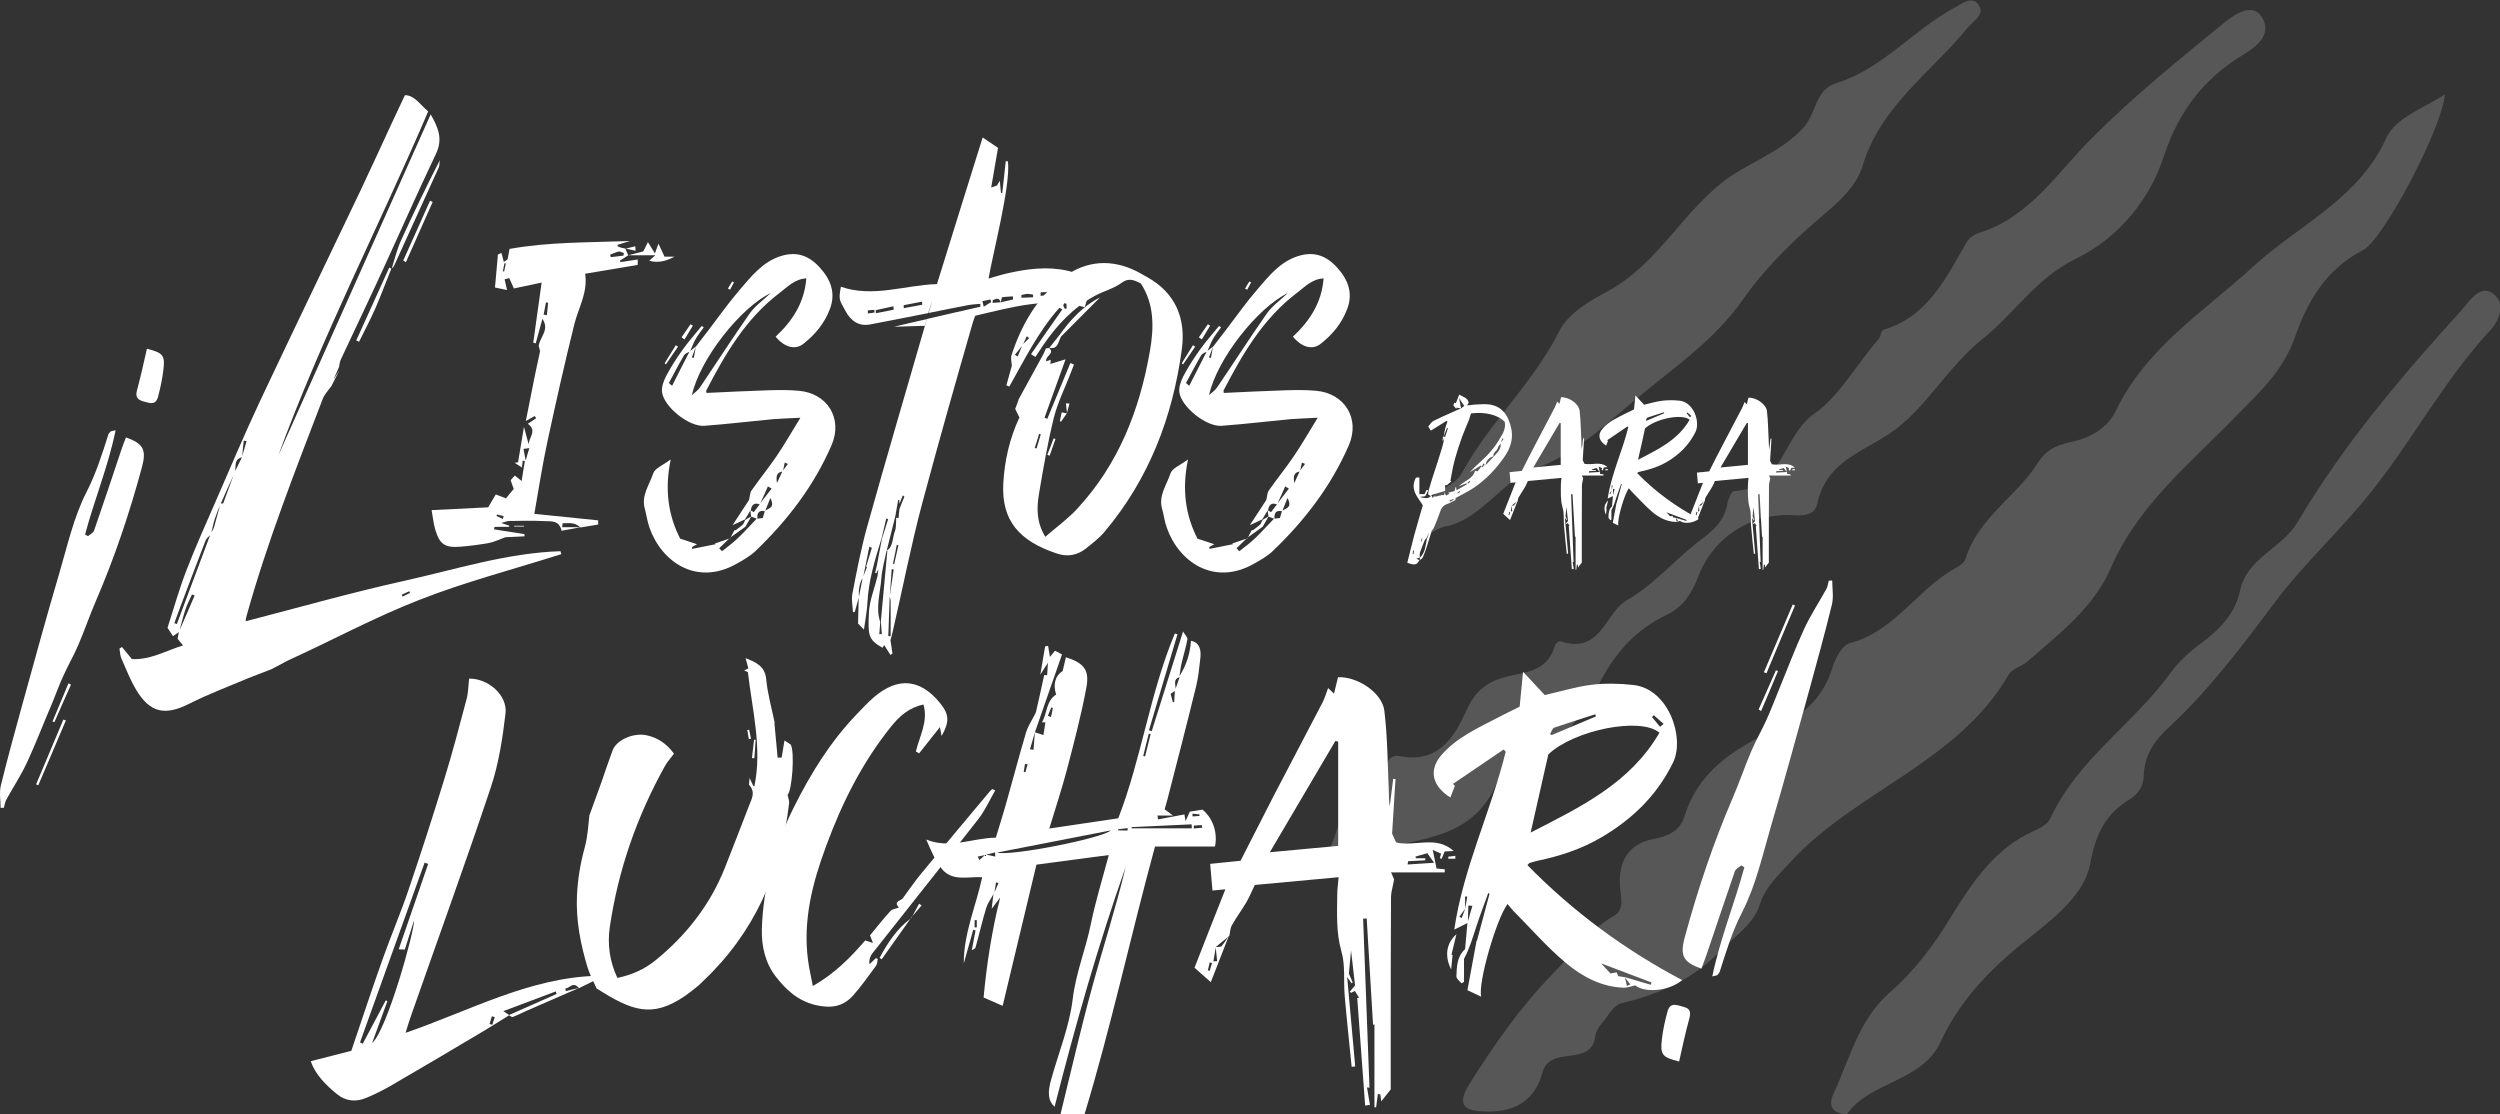
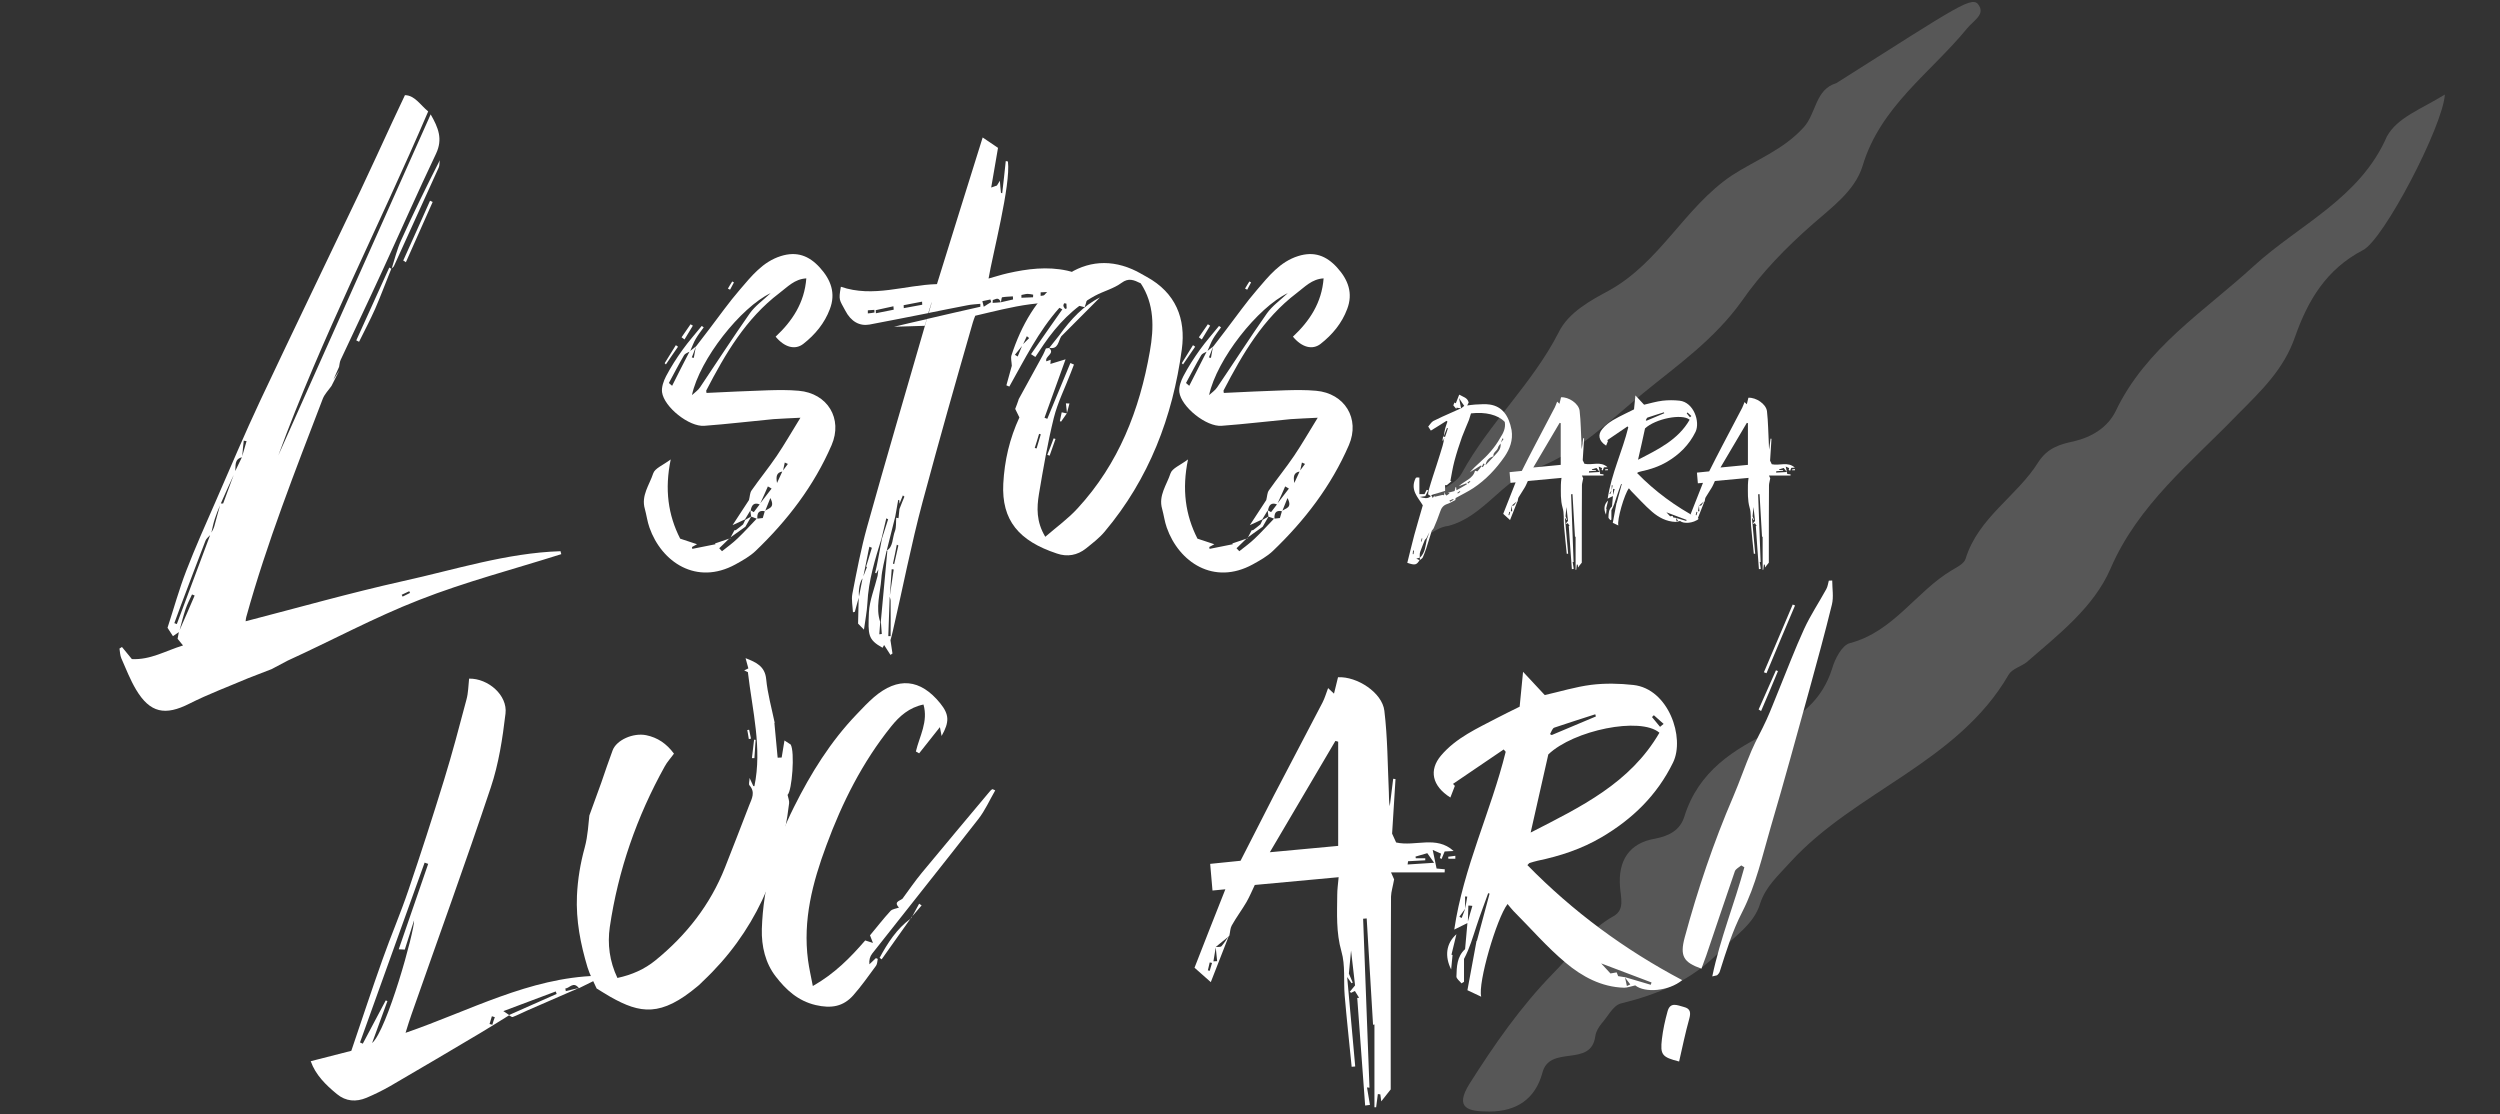
<svg xmlns="http://www.w3.org/2000/svg" width="341" height="152" viewBox="0 0 341 152" fill="none">
  <rect x="0" y="0" width="341" height="152" fill="#333333" stroke="none" />
  <g clip-path="url(#clip0_118_46)">
    <path d="M333.48 12.893C333.191 17.255 325.093 32.765 322.297 34.122C317.284 36.74 314.777 41.005 313.042 45.949C311.499 50.408 308.414 53.316 305.137 56.612C298.87 63.107 291.64 68.826 287.88 77.551C285.566 82.883 280.746 86.566 276.407 90.347C275.636 90.928 274.479 91.219 273.997 91.995C267.056 104.015 253.077 107.893 244.207 117.587C242.568 119.429 240.833 120.883 240.062 123.306C239.194 126.117 236.591 127.668 234.663 129.704C230.71 133.775 226.179 135.617 221.07 136.878C220.009 137.168 219.334 138.622 218.467 139.592C218.081 140.076 217.695 140.658 217.599 141.337C217.02 145.699 211.332 142.403 210.368 146.378C209.404 149.867 206.898 151.612 203.138 151.612C200.342 151.612 198.317 151.224 200.438 147.832C203.813 142.5 207.38 137.362 211.814 132.806C214.514 130.092 216.635 126.893 220.105 124.954C221.648 124.082 221.07 122.434 220.973 120.98C220.684 117.393 222.226 114.969 225.793 114.388C227.722 114 229.168 113.224 229.746 111.383C231.674 105.179 236.495 102.173 241.797 99.653C245.557 97.811 248.546 95.485 249.895 91.219C250.281 89.862 251.245 88.02 252.305 87.73C258.283 86.178 261.368 80.653 266.284 77.745C266.959 77.357 267.923 76.872 268.116 76.194C269.852 70.571 275.154 67.663 278.046 63.01C279.299 61.071 281.035 60.587 282.867 60.199C285.373 59.617 287.494 58.26 288.555 56.127C292.7 47.403 300.702 42.459 307.45 36.255C313.62 30.633 321.911 27.046 325.575 18.612C327.021 15.995 330.202 14.928 333.48 12.893Z" fill="#F3F3F3" fill-opacity="0.19" />
-     <path d="M180 117.878C183.278 114.388 181.735 108.378 188.002 107.796C189.062 107.699 188.773 106.245 188.966 105.275C189.159 104.015 189.448 102.852 190.99 103.143C196.1 104.112 198.317 100.719 200.053 96.842C201.017 94.612 202.559 93.158 204.873 92.48C207.669 91.607 211.043 91.898 212.104 88.02C212.2 87.73 212.682 87.439 212.778 87.439C218.37 89.377 218.949 83.561 221.841 81.913C225.697 79.684 228.3 76.485 231.674 73.867C233.506 72.51 235.241 71.153 235.627 68.633C235.723 68.051 236.205 66.985 236.495 66.985C243.147 66.694 243.147 59.423 247.485 56.418C250.859 54.092 253.269 49.633 256.258 46.24C256.547 45.852 256.547 45.077 256.933 44.98C263.007 43.138 265.417 37.903 268.309 32.959C268.598 32.474 269.273 31.99 269.851 31.796C276.889 29.663 280.553 23.556 285.373 18.806C291.061 13.087 297.328 8.046 303.498 3.005C304.847 1.939 307.257 0.291 308.511 2.327C309.957 4.653 307.932 6.301 305.811 7.561C300.605 10.76 297.231 15.122 295.207 21.133C293.278 27.24 288.94 32.474 283.156 35.286C277.757 37.903 274.768 42.75 270.526 46.143C265.513 50.117 262.621 55.934 257.608 59.23C253.559 61.847 249.028 63.204 247.871 68.73C247.581 70.184 246.135 70.377 244.689 70.281C238.905 69.893 233.602 73.286 231.578 78.811C230.71 81.041 229.457 82.883 227.336 83.852C222.901 85.985 220.009 89.377 217.888 93.74C215.189 99.362 210.561 103.143 205.066 105.857C204.777 105.954 204.391 106.148 204.295 106.439C201.017 114.969 192.726 114.291 185.977 116.327C184.435 116.811 182.989 118.071 180 117.878Z" fill="#F3F3F3" fill-opacity="0.19" />
-     <path d="M195.329 72.607C192.919 72.413 193.786 70.959 194.075 69.796C194.75 66.888 198.221 66.694 199.378 64.561C203.138 57.679 209.019 52.347 212.586 45.367C213.935 42.556 217.117 40.908 219.431 39.648C226.468 35.77 229.746 28.306 236.205 23.944C239.483 21.811 243.243 20.454 246.039 17.352C247.774 15.413 247.581 12.214 250.474 11.342C256.74 9.403 260.982 4.071 266.574 1.066C267.634 0.485 269.08 -0.679 269.948 0.776C270.719 2.036 269.177 2.811 268.309 3.878C263.296 9.985 256.451 14.541 254.041 22.684C252.98 26.076 249.702 28.403 247.292 30.536C243.629 33.735 240.158 37.321 237.555 41.102C233.795 46.337 228.782 49.827 224.154 53.607C219.623 57.291 215.285 61.75 209.501 63.883C204.873 65.531 202.366 70.475 197.546 71.735C196.582 71.832 195.907 72.316 195.329 72.607Z" fill="#F3F3F3" fill-opacity="0.19" />
-     <path d="M251.92 152C249.317 151.806 249.606 150.255 250.088 149.189C252.305 144.439 253.462 139.204 257.704 135.424C261.078 132.515 263.778 128.929 266.188 124.954C268.984 120.398 272.165 115.648 277.468 113.321C278.335 112.934 279.396 112.352 279.685 111.577C283.445 103.531 290.965 98.781 295.978 91.898C297.135 90.25 298.774 88.796 300.509 87.536C302.919 85.694 304.847 83.658 305.522 80.653C306.486 76 311.307 74.837 313.428 71.153C319.694 60.587 327.599 51.281 335.794 42.265C336.854 41.005 338.301 38.776 340.036 40.036C341.868 41.393 340.904 43.816 339.554 45.173C333.48 51.765 329.238 59.714 323.743 66.694C319.501 72.123 314.392 76.679 310.246 82.204C305.908 88.02 301.377 94.031 295.978 99.072C294.05 100.816 292.507 102.852 292.411 105.663C292.411 107.02 291.832 108.184 290.579 108.959C287.205 110.995 285.855 113.709 285.084 117.878C284.409 121.658 280.746 124.76 277.468 127.378C272.262 131.449 267.634 135.811 264.742 142.015C262.235 147.638 255.005 147.444 251.92 152Z" fill="#F3F3F3" fill-opacity="0.19" />
+     <path d="M195.329 72.607C192.919 72.413 193.786 70.959 194.075 69.796C194.75 66.888 198.221 66.694 199.378 64.561C203.138 57.679 209.019 52.347 212.586 45.367C213.935 42.556 217.117 40.908 219.431 39.648C226.468 35.77 229.746 28.306 236.205 23.944C239.483 21.811 243.243 20.454 246.039 17.352C247.774 15.413 247.581 12.214 250.474 11.342C267.634 0.485 269.08 -0.679 269.948 0.776C270.719 2.036 269.177 2.811 268.309 3.878C263.296 9.985 256.451 14.541 254.041 22.684C252.98 26.076 249.702 28.403 247.292 30.536C243.629 33.735 240.158 37.321 237.555 41.102C233.795 46.337 228.782 49.827 224.154 53.607C219.623 57.291 215.285 61.75 209.501 63.883C204.873 65.531 202.366 70.475 197.546 71.735C196.582 71.832 195.907 72.316 195.329 72.607Z" fill="#F3F3F3" fill-opacity="0.19" />
  </g>
  <g clip-path="url(#clip1_118_46)">
    <path d="M76.562 75.586C70.094 77.637 63.499 79.35 57.2 81.823C51.069 84.213 45.257 87.363 39.232 90.112C38.492 90.492 37.774 90.894 37.034 91.275C35.977 91.677 34.92 92.099 33.863 92.501C31.179 93.643 28.452 94.658 25.852 95.969C22.533 97.66 20.462 97.258 18.559 94.066C17.756 92.713 17.185 91.233 16.551 89.795C16.382 89.393 16.361 88.907 16.297 88.463C16.403 88.399 16.509 88.336 16.636 88.251C17.079 88.801 17.523 89.351 17.988 89.9C20.546 90.027 22.596 88.759 24.964 88.04C24.668 87.659 24.457 87.405 24.224 87.13C24.288 86.856 24.33 86.538 24.393 86.221C24.161 86.391 23.907 86.56 23.59 86.771C23.336 86.369 23.083 85.989 22.85 85.629C23.717 82.965 24.436 80.365 25.408 77.848C26.634 74.677 28.029 71.547 29.403 68.418C31.411 63.809 33.377 59.157 35.512 54.611C40.014 45.054 44.622 35.539 49.167 26.003C50.647 22.874 52.084 19.724 53.543 16.573C54.071 15.432 54.621 14.311 55.234 12.979C56.565 13 57.305 14.29 58.404 15.199C51.704 30.867 43.861 46.006 37.964 62.117C44.897 46.598 51.767 31.205 58.743 15.601C59.8 17.44 60.413 18.963 59.482 20.95C56.946 26.278 54.578 31.67 52.105 37.041C50.266 41.058 48.343 45.054 46.483 49.05C46.335 49.346 46.313 49.706 46.25 50.044C45.996 50.636 45.722 51.228 45.468 51.799C45.743 51.355 46.017 50.932 46.292 50.509C45.933 51.228 45.574 51.926 45.214 52.645C44.813 53.216 44.284 53.744 44.031 54.379C40.268 64.211 36.4 74.021 33.588 84.17C33.546 84.34 33.525 84.509 33.504 84.741C40.691 82.881 47.772 80.872 54.959 79.265C62.082 77.7 69.1 75.417 76.456 75.184C76.499 75.353 76.52 75.48 76.562 75.586ZM28.663 72.985C28.431 73.239 28.156 73.45 28.029 73.746C26.887 76.686 25.788 79.646 24.668 82.585C24.372 83.388 24.076 84.192 23.78 84.995C23.886 85.037 23.992 85.08 24.119 85.122C25.619 81.083 27.141 77.045 28.663 72.985ZM26.549 81.231C26.422 81.189 26.317 81.126 26.19 81.083C25.894 81.739 25.556 82.373 25.323 83.05C25.006 84.001 24.753 84.974 24.499 85.947C25.197 84.382 25.873 82.796 26.549 81.231ZM30.016 68.926C29.762 69.518 29.509 70.11 29.318 70.723C29.107 71.357 28.98 71.992 28.832 72.647C28.98 72.372 29.149 72.097 29.234 71.78C29.488 70.85 29.741 69.877 30.016 68.926ZM31.876 64.781C31.284 66.071 30.692 67.361 30.122 68.672C30.248 68.672 30.418 68.693 30.439 68.672C30.925 67.361 31.411 66.071 31.876 64.781ZM32.996 62.371C31.939 62.646 32.172 63.513 32.087 64.253C32.383 63.618 32.7 63.005 32.996 62.371ZM33.039 62.223C33.229 61.546 33.44 60.849 33.631 60.172C33.504 60.151 33.377 60.13 33.25 60.109C33.166 60.806 33.102 61.504 33.039 62.223ZM53.099 36.491C53.12 36.512 53.247 36.575 53.373 36.66C52.634 38.478 51.957 40.318 51.175 42.115C50.499 43.638 49.717 45.118 48.977 46.619C48.85 46.555 48.723 46.492 48.596 46.428C50.076 43.13 51.577 39.832 53.099 36.491ZM53.373 36.66C53.395 36.639 53.395 36.639 53.416 36.618C53.416 36.639 53.395 36.66 53.395 36.681C53.395 36.681 53.395 36.681 53.373 36.66ZM59.842 22.853C57.812 27.336 55.783 31.818 53.733 36.301C53.669 36.428 53.543 36.512 53.437 36.597C53.839 35.328 54.156 33.996 54.705 32.791C56.375 29.112 58.13 25.496 59.99 21.859C59.926 22.198 59.969 22.578 59.842 22.853ZM55.931 80.872C55.889 80.787 55.847 80.724 55.826 80.639C55.487 80.808 55.128 80.957 54.79 81.126C54.832 81.21 54.874 81.295 54.917 81.379C55.234 81.21 55.593 81.041 55.931 80.872ZM55.001 35.539C56.227 32.812 57.453 30.105 58.658 27.378C58.785 27.441 58.912 27.484 59.017 27.547C57.791 30.296 56.587 33.023 55.361 35.772C55.255 35.687 55.128 35.603 55.001 35.539Z" fill="white" />
-     <path d="M85.292 33.911C85.419 34.207 85.567 34.525 85.694 34.821C85.313 35.074 84.933 35.307 84.552 35.56C84.594 35.624 84.616 35.687 84.658 35.751C85.419 35.624 86.18 35.518 86.983 35.391C86.983 35.582 86.983 35.878 86.983 36.131C84.573 36.533 82.206 36.935 79.817 37.337C80.198 39.874 78.93 41.925 78.359 44.145C77.027 49.494 75.822 54.886 74.66 60.278C73.983 63.428 73.497 66.579 72.884 70.088C75.78 70.385 78.697 70.68 81.593 70.977C81.593 71.167 81.593 71.357 81.593 71.547C80.79 71.674 79.965 71.822 79.162 71.949C79.141 71.928 79.141 71.928 79.12 71.928C78.295 72.076 77.492 72.245 76.604 72.393C76.266 70.913 75.146 71.125 74.258 71.082C72.651 70.998 71.045 71.04 69.439 71.061C69.185 71.061 68.952 71.188 68.361 71.336C68.952 71.526 69.206 71.611 69.46 71.695C69.46 71.759 69.439 71.822 69.439 71.865C68.783 71.865 68.107 71.865 67.452 71.865C67.43 71.97 67.409 72.097 67.388 72.203C68.762 72.414 70.136 72.647 71.531 72.858C71.531 72.964 71.531 73.049 71.552 73.154C70.58 73.197 69.608 73.26 68.931 73.281C68.043 73.598 67.388 73.937 66.691 74.064C65.401 74.296 64.091 74.465 62.78 74.571C60.666 74.74 59.947 74.233 59.356 72.182C59.123 71.399 59.06 70.596 58.87 69.581C61.617 69.454 64.133 69.327 66.585 69.201C66.944 68.587 67.282 68.016 67.621 67.445C68.107 67.636 68.508 67.784 69.016 67.974C69.375 67.551 69.713 67.128 70.073 66.684C69.946 66.325 69.798 65.965 69.65 65.5C69.777 65.352 69.967 65.141 70.221 64.866C70.517 65.099 70.791 65.31 71.151 65.606C71.299 64.612 71.447 63.745 71.595 62.878C71.489 62.857 71.404 62.857 71.299 62.836C71.278 63.09 71.235 63.344 71.193 63.767C70.791 63.513 70.495 63.322 70.2 63.132C70.347 63.111 70.495 63.069 70.665 63.048C70.918 61.546 71.172 60.045 71.468 58.227C71.743 59.221 71.933 59.939 72.123 60.658C72.06 59.728 73.349 58.755 71.996 57.804C72.377 57.55 72.757 57.296 73.138 57.043C73.074 56.937 73.011 56.852 72.926 56.747C72.525 56.979 72.123 57.191 71.722 57.423C72.144 55.309 72.567 53.173 72.99 51.059C73.201 50.044 73.412 49.029 73.666 47.909C73.603 47.634 73.497 47.253 73.476 47.147C73.73 45.837 74.977 44.97 73.983 43.489C73.645 44.695 73.37 45.773 73.074 46.83C72.969 46.809 72.842 46.767 72.736 46.746C73.117 44.081 73.476 41.396 73.877 38.542C72.63 38.817 71.51 39.049 70.094 39.345C69.904 38.944 69.713 38.499 69.46 37.929C69.396 37.95 69.121 38.034 68.826 38.098C68.931 38.563 69.037 39.007 69.164 39.557C68.678 39.451 68.276 39.388 67.515 39.218C67.642 37.738 67.79 36.216 67.917 34.715C68.086 34.651 68.255 34.567 68.403 34.503C68.508 34.905 68.614 35.328 68.72 35.73C68.889 35.624 69.058 35.497 69.227 35.391C69.312 34.99 69.375 34.588 69.502 33.954C74.871 32.981 80.409 33.087 85.926 32.875C85.377 33.044 84.806 33.214 84.256 33.383C84.256 33.446 84.235 33.531 84.235 33.594C84.594 33.763 84.933 33.848 85.292 33.911ZM68.699 70.385C68.382 70.321 68.086 70.258 67.79 70.173C67.769 70.237 67.748 70.321 67.726 70.385C68.022 70.511 68.297 70.659 68.593 70.786C68.614 70.659 68.656 70.532 68.699 70.385ZM68.995 35.941C68.931 35.92 68.868 35.92 68.804 35.899C68.741 36.258 68.656 36.639 68.593 36.998C68.656 37.02 68.699 37.019 68.762 37.041C68.826 36.681 68.91 36.301 68.995 35.941ZM70.136 71.717C70.58 71.717 71.024 71.717 71.468 71.717C71.468 71.759 71.489 71.78 71.489 71.822C71.045 71.822 70.601 71.822 70.136 71.822C70.136 71.78 70.136 71.759 70.136 71.717ZM72.208 61.123C71.891 61.166 71.637 61.208 71.404 61.229C71.489 61.652 71.573 62.096 71.7 62.815C71.912 62.096 72.038 61.631 72.208 61.123ZM74.765 41.291C74.66 41.269 74.575 41.269 74.469 41.248C74.364 41.798 74.258 42.369 74.152 42.919C74.3 42.94 74.448 42.961 74.596 42.982C74.638 42.432 74.702 41.861 74.765 41.291ZM76.689 71.907C77.492 71.907 78.317 71.907 79.12 71.907C78.38 71.209 77.556 71.357 76.731 71.378C76.71 71.569 76.71 71.738 76.689 71.907ZM85.102 34.525C84.869 34.44 84.616 34.271 84.383 34.313C83.981 34.398 83.58 34.609 83.199 34.757C83.242 34.863 83.284 34.968 83.326 35.074C83.897 35.011 84.468 34.947 85.038 34.863C85.06 34.736 85.081 34.63 85.102 34.525ZM85.292 33.911C85.271 33.89 85.271 33.89 85.271 33.869C85.313 33.869 85.334 33.89 85.356 33.89C85.334 33.911 85.313 33.911 85.292 33.911ZM86.687 34.207C86.243 34.102 85.799 34.017 85.356 33.911C85.778 33.806 86.201 33.7 86.645 33.594C86.666 33.784 86.687 33.996 86.687 34.207ZM85.715 34.842H85.694C85.694 34.842 85.694 34.842 85.715 34.842ZM91.993 35.011C90.894 35.603 89.752 35.92 88.547 35.56C88.843 35.307 89.139 35.053 89.393 34.821C88.23 34.821 86.962 34.821 85.694 34.821C86.349 34.651 87.025 34.482 87.744 34.292C87.892 33.996 88.061 33.636 88.378 33.023C88.716 33.552 88.928 33.911 89.329 34.567C89.541 33.996 89.668 33.636 89.816 33.235C90.09 33.806 90.344 34.355 90.64 35.011C91.084 35.011 91.549 35.011 91.993 35.011ZM88.505 35.56C88.526 35.56 88.547 35.56 88.547 35.582C88.547 35.582 88.526 35.582 88.526 35.603L88.505 35.56Z" fill="white" />
    <path d="M113.427 60.722C111.017 66.283 107.403 70.998 103.048 75.163C102.266 75.903 101.272 76.453 100.321 76.981C94.995 79.899 90.238 76.664 88.59 71.97C88.294 71.146 88.188 70.258 87.956 69.412C87.427 67.594 88.59 66.135 89.097 64.57C89.329 63.872 90.407 63.471 91.486 62.667C90.64 66.748 91.126 70.237 92.775 73.472C93.599 73.746 94.276 73.979 95.079 74.233C94.783 74.402 94.572 74.508 94.382 74.613C94.403 74.698 94.424 74.782 94.424 74.867C95.481 74.656 96.537 74.444 97.594 74.233C97.573 74.191 97.552 74.148 97.531 74.127C98.165 73.916 98.799 73.683 99.455 73.472C99.011 73.916 98.546 74.338 98.102 74.782C98.229 74.909 98.355 75.057 98.482 75.184C99.201 74.613 99.941 74.085 100.596 73.451C101.505 72.584 102.351 71.653 103.217 70.744C102.964 70.659 102.71 70.575 102.456 70.469C102.203 70.934 101.928 71.378 101.674 71.844C100.998 72.33 100.342 72.795 99.666 73.281C99.835 72.964 100.004 72.647 100.173 72.33C100.237 72.33 100.3 72.309 100.364 72.309C100.702 72.055 101.04 71.801 101.357 71.526C101.463 71.315 101.547 71.125 101.653 70.913C101.928 70.765 102.181 70.596 102.456 70.448C102.414 70.173 102.372 69.898 102.351 69.623C102.097 70.025 101.864 70.427 101.611 70.85C101.082 71.082 100.575 71.336 99.92 71.632C100.681 70.448 101.463 69.285 102.16 68.207C102.287 67.699 102.287 67.234 102.498 66.917C103.619 65.31 104.866 63.788 105.965 62.16C107.022 60.595 107.973 58.925 109.178 56.979C107.698 57.064 106.599 57.085 105.5 57.17C102.351 57.466 99.222 57.846 96.073 58.079C94.001 58.248 90.577 55.52 90.302 53.491C90.217 52.793 90.513 51.968 90.851 51.313C91.507 50.065 92.289 48.839 93.113 47.697C93.916 46.577 94.847 45.541 95.713 44.462C95.798 44.526 95.882 44.589 95.988 44.653C95.608 45.181 95.206 45.688 94.889 46.238C94.593 46.746 94.403 47.317 94.149 47.866C94.424 47.655 94.677 47.444 94.952 47.232C95.544 46.45 96.157 45.667 96.749 44.885C98.123 43.088 99.433 41.227 100.913 39.514C102.498 37.675 104.02 35.709 106.515 34.926C108.671 34.25 110.341 34.863 111.82 36.491C113.342 38.161 114.019 40.001 113.194 42.157C112.476 44.082 111.186 45.646 109.559 46.915C108.459 47.761 107.022 47.401 105.796 45.921C108.058 43.807 109.728 41.312 109.981 37.971C108.375 38.056 107.403 39.155 106.303 39.98C101.738 43.447 98.926 48.268 96.347 53.237C96.305 53.3 96.347 53.406 96.368 53.596C99.159 53.469 101.949 53.322 104.739 53.237C106.134 53.195 107.55 53.173 108.946 53.3C112.877 53.639 114.991 57.106 113.427 60.722ZM90.83 49.706C90.767 49.642 90.703 49.6 90.661 49.537C91.168 48.712 91.676 47.888 92.183 47.084C92.289 47.148 92.394 47.211 92.479 47.295C91.908 48.099 91.38 48.902 90.83 49.706ZM94.043 47.972C93.769 48.12 93.43 48.226 93.303 48.458C92.585 49.685 91.929 50.953 91.232 52.243C91.443 52.433 91.633 52.603 91.676 52.624C92.458 51.059 93.24 49.516 94.043 47.972ZM93.367 46.302C93.24 46.217 93.092 46.111 92.965 46.006C93.367 45.414 93.79 44.822 94.191 44.23C94.297 44.293 94.403 44.356 94.508 44.42C94.128 45.054 93.747 45.688 93.367 46.302ZM94.36 48.754C94.445 48.776 94.551 48.797 94.635 48.818C94.72 48.31 94.825 47.803 94.91 47.295C94.741 47.782 94.551 48.268 94.36 48.754ZM102.266 42.749C102.985 41.735 104.063 40.973 105.12 39.98C101.04 41.925 95.438 48.987 94.382 53.892C94.762 53.533 95.206 53.258 95.481 52.835C97.742 49.473 99.941 46.069 102.266 42.749ZM99.581 39.514C99.476 39.472 99.391 39.409 99.285 39.367C99.476 39.049 99.666 38.711 99.877 38.394C99.962 38.436 100.025 38.478 100.11 38.521C99.92 38.859 99.751 39.197 99.581 39.514ZM99.624 73.429C99.581 73.451 99.518 73.472 99.476 73.493C99.518 73.451 99.539 73.429 99.581 73.408C99.624 73.387 99.666 73.345 99.708 73.324C99.666 73.345 99.645 73.387 99.624 73.429ZM102.816 69.856C103.111 69.454 103.365 69.116 103.619 68.799C102.816 68.482 102.52 68.926 102.393 69.623C102.541 69.687 102.71 69.793 102.816 69.856ZM104.042 70.659C104.126 70.342 104.232 70.046 104.316 69.729C103.471 69.56 103.259 70.004 103.302 70.744C103.513 70.723 103.746 70.702 104.042 70.659ZM104.739 66.346C104.401 67.129 104.063 67.89 103.703 68.651C104.211 67.974 104.739 67.319 105.246 66.642C105.077 66.558 104.908 66.452 104.739 66.346ZM105.077 67.932C104.781 68.693 104.57 69.179 104.38 69.666C104.803 69.306 105.775 69.306 105.077 67.932ZM105.986 65.881C106.261 65.289 106.494 64.803 106.705 64.316C105.881 64.464 105.838 65.035 105.986 65.881ZM107.466 63.28C107.318 63.217 107.191 63.153 107.043 63.09C106.959 63.449 106.895 63.809 106.811 64.168C107.022 63.872 107.233 63.576 107.466 63.28Z" fill="white" />
    <path d="M147.945 41.904C142.999 40.445 138.032 41.904 133.022 43.067C132.895 43.405 132.768 43.701 132.684 44.018C129.893 53.744 128.477 58.692 125.835 68.482C124.292 74.233 123.15 80.174 121.797 86.01C121.692 86.517 121.544 87.004 121.459 87.321C121.565 88.019 121.65 88.59 121.734 89.139C121.65 89.203 121.544 89.266 121.459 89.33C121.184 88.885 120.889 88.442 120.593 87.976C120.571 87.998 120.487 88.188 120.381 88.357C118.373 87.236 118.394 86.602 118.521 83.536C118.606 81.866 119.303 80.216 119.705 78.546C119.747 78.335 119.747 78.123 119.811 77.658C119.641 77.954 119.599 78.081 119.536 78.187C119.472 78.187 119.43 78.166 119.367 78.144C119.515 77.531 119.663 76.918 119.768 76.284C119.958 75.353 120.106 74.402 120.297 73.472C120.571 72.584 120.867 71.717 121.142 70.829C121.058 70.786 120.973 70.744 120.889 70.702C120.677 71.59 120.466 72.499 120.254 73.408C119.367 76.284 118.458 79.138 118.31 82.31C118.246 83.452 118.014 84.593 117.845 85.883C117.57 85.608 117.337 85.355 117.041 85.058C117.063 83.874 117.105 82.69 117.126 81.528C116.957 82.162 116.767 82.817 116.598 83.452C116.513 83.473 116.428 83.494 116.344 83.515C116.302 82.69 116.111 81.802 116.259 81.02C116.851 77.954 117.443 74.846 118.267 71.886C120.635 63.365 123.848 52.434 126.427 43.511C128.858 42.94 131.288 42.39 133.719 41.84C133.719 41.714 133.719 41.566 133.719 41.439C133.106 41.502 132.493 41.523 131.901 41.65C130.168 41.988 128.414 42.327 126.68 42.686C126.828 42.2 126.955 41.735 127.082 41.27H127.061C126.934 41.65 126.786 42.179 126.617 42.707C123.932 43.236 121.269 43.764 118.584 44.272C117.253 44.505 116.069 43.87 115.287 42.348C114.505 40.868 114.357 40.995 114.695 39.113C119.113 40.635 123.383 38.88 127.801 38.753C129.323 33.89 132.493 23.614 134.036 18.751C134.776 19.259 135.432 19.703 136.129 20.168C135.812 21.965 135.516 23.762 135.199 25.581C135.495 25.475 135.727 25.39 135.981 25.306C136.108 25.094 136.256 24.862 136.383 24.65C136.425 25.2 136.467 25.75 136.531 26.3C136.594 26.321 136.658 26.342 136.7 26.363C136.869 24.904 137.038 23.445 137.186 21.965C137.292 21.986 137.376 22.007 137.482 22.029C137.884 25.221 135.389 34.715 134.84 37.992C135.77 37.738 136.594 37.464 137.44 37.273C140.145 36.66 142.851 36.322 145.557 36.914C148.072 37.464 149.044 38.88 147.945 41.904ZM117.654 78.885C117.295 79.307 117.063 80.491 117.168 81.358C117.337 80.534 117.506 79.709 117.654 78.885ZM118.923 74.719C118.817 74.677 118.711 74.635 118.584 74.571C118.5 74.952 118.415 75.311 118.352 75.692C118.162 76.664 117.95 77.637 117.76 78.61C117.929 78.187 118.077 77.764 118.246 77.362L118.141 77.256C118.31 76.728 118.479 76.22 118.627 75.692C118.732 75.375 118.817 75.057 118.923 74.719ZM119.282 42.623C119.282 42.517 119.282 42.39 119.261 42.263C118.965 42.284 118.669 42.306 118.373 42.327V42.749C118.69 42.728 118.986 42.686 119.282 42.623ZM121.903 42.242C121.903 42.094 121.882 41.946 121.861 41.777C121.058 41.946 120.254 42.136 119.451 42.306C119.451 42.453 119.472 42.58 119.472 42.728C120.297 42.559 121.1 42.411 121.903 42.242ZM121.037 75.1C121.015 75.1 120.973 75.1 120.931 75.121C120.677 76.389 120.297 77.658 120.212 78.948C120.064 80.893 119.409 82.902 120.064 84.847C120.022 85.397 119.98 85.968 119.937 86.517C120.043 86.517 120.17 86.496 120.276 86.475C120.233 85.904 120.191 85.312 120.149 84.72C120.445 81.528 120.741 78.314 121.037 75.1ZM123.362 67.742C123.298 67.678 123.214 67.636 123.15 67.573C123.002 67.953 122.854 68.334 122.685 68.714C122.685 68.545 122.664 68.397 122.664 68.228C122.622 68.207 122.558 68.207 122.516 68.186C122.389 68.947 122.241 69.687 122.115 70.448C121.734 71.992 121.332 73.535 120.952 75.079C121.84 74.635 121.713 73.324 122.072 72.436C122.263 71.928 122.199 71.23 122.241 70.617C122.347 70.638 122.453 70.659 122.558 70.681C122.601 70.258 122.643 69.856 122.685 69.433C122.897 68.862 123.129 68.312 123.362 67.742ZM121.48 81.95C121.48 81.76 121.396 81.57 121.354 81.379C121.29 83.177 121.227 84.974 121.163 86.771C121.269 86.771 121.375 86.771 121.48 86.771C121.48 85.164 121.502 83.557 121.48 81.95ZM121.903 77.679C121.819 77.679 121.713 77.658 121.628 77.637C121.544 78.842 121.459 80.026 121.375 81.231C121.544 80.069 121.734 78.885 121.903 77.679ZM122.537 74.402C122.474 74.36 122.41 74.338 122.326 74.296C122.157 75.163 121.988 76.03 121.797 76.876C121.861 76.897 121.903 76.918 121.967 76.939C122.157 76.094 122.347 75.248 122.537 74.402ZM126.406 43.532C126.279 43.913 126.194 44.23 126.131 44.441C124.651 44.483 123.319 44.526 121.945 44.568C123.425 44.209 124.905 43.87 126.406 43.532ZM125.793 41.566C125.793 41.417 125.771 41.291 125.771 41.143C124.926 41.312 124.102 41.46 123.256 41.629C123.256 41.756 123.277 41.904 123.277 42.031C124.123 41.883 124.947 41.714 125.793 41.566ZM126.11 44.441C126.025 44.716 126.025 44.779 126.11 44.441V44.441ZM135.199 41.206C135.157 41.1 135.136 40.974 135.093 40.847C134.755 40.91 134.396 40.995 133.994 41.079C134.079 41.396 134.121 41.629 134.184 41.84C134.544 41.608 134.861 41.396 135.199 41.206ZM136.51 41.227C136.193 40.424 135.791 40.847 135.41 40.931C135.41 41.058 135.41 41.185 135.389 41.312C135.77 41.291 136.129 41.27 136.51 41.227ZM138.18 40.847C138.18 40.699 138.158 40.572 138.158 40.424C137.651 40.466 137.165 40.466 136.679 40.551C136.615 40.572 136.573 40.995 136.531 41.227C137.08 41.1 137.63 40.974 138.18 40.847ZM140.927 40.191C140.674 40.149 140.42 40.085 140.166 40.085C139.892 40.085 139.617 40.191 139.321 40.233C139.321 40.36 139.321 40.487 139.321 40.614C139.849 40.593 140.378 40.572 140.906 40.551C140.906 40.445 140.906 40.318 140.927 40.191ZM143.316 40.149C143.316 40.043 143.295 39.916 143.295 39.81L141.942 39.874C141.942 40.043 141.942 40.191 141.942 40.36C142.407 40.297 142.872 40.233 143.316 40.149Z" fill="white" />
    <path d="M161.199 47.655C159.952 56.874 156.739 65.31 150.672 72.52C149.953 73.387 149.023 74.085 148.136 74.804C146.952 75.755 145.557 75.988 144.162 75.501C138.983 73.789 136.594 70.977 136.848 65.966C137.017 62.794 137.714 59.813 139.046 56.937C138.856 56.556 138.687 56.218 138.475 55.774C138.623 55.394 138.793 54.95 138.941 54.505H138.919C140.04 52.455 141.16 50.425 142.28 48.374C142.428 48.099 142.534 47.803 142.661 47.528C142.809 47.507 142.957 47.486 143.105 47.465C143.95 48.247 142.471 48.585 142.724 49.283C142.936 49.219 143.105 49.156 143.316 49.072C143.295 49.283 143.295 49.473 143.274 49.642C143.929 49.431 144.521 49.262 145.345 49.008C144.331 51.841 143.401 54.421 142.471 56.979C142.597 57.022 142.724 57.085 142.851 57.127C143.908 54.59 144.944 52.053 146.001 49.516C146.17 49.579 146.339 49.663 146.487 49.727C146.339 50.086 146.212 50.467 146.064 50.826C145.282 52.877 144.267 54.886 143.739 57.001C142.893 60.426 142.301 63.914 141.71 67.403C141.414 69.243 141.329 71.146 142.576 73.218C144.14 71.865 145.705 70.744 146.973 69.349C152.575 63.28 155.449 55.922 156.844 47.909C157.415 44.695 157.457 41.46 155.597 38.648C154.646 38.182 153.949 37.865 152.976 38.584C151.919 39.367 150.545 39.705 149.362 40.339C146.445 41.925 144.225 44.272 142.365 46.978C141.984 47.549 141.604 48.12 141.223 48.691C141.012 48.564 140.822 48.437 140.632 48.31C142.048 46.281 143.464 44.23 144.901 42.2C144.775 42.115 144.627 42.052 144.5 41.988C141.646 45.181 139.765 49.008 137.672 52.729C137.545 52.666 137.397 52.624 137.271 52.56C137.524 51.609 137.799 50.678 138.01 49.896C137.989 49.325 137.841 48.86 137.968 48.458C139.3 44.378 141.393 40.699 144.775 38.034C147.649 35.772 150.968 35.222 154.435 36.724C155.111 37.02 155.766 37.4 156.401 37.76C160.375 39.937 161.77 43.468 161.199 47.655ZM139.406 47.19C139.088 47.591 138.75 47.993 138.433 48.395C138.56 48.48 138.687 48.543 138.814 48.627C139.004 48.141 139.194 47.676 139.406 47.19ZM140.378 46.111C140.272 46.027 140.167 45.942 140.061 45.858C139.892 46.217 139.723 46.577 139.554 46.936C139.828 46.661 140.103 46.386 140.378 46.111ZM141.393 61.166C141.583 60.532 141.773 59.876 141.963 59.242C141.879 59.221 141.815 59.199 141.731 59.178C141.541 59.813 141.35 60.468 141.139 61.102C141.223 61.123 141.308 61.145 141.393 61.166ZM143.718 59.791C143.802 59.813 143.887 59.855 143.971 59.876C143.697 60.637 143.443 61.398 143.168 62.16C143.062 62.117 142.957 62.075 142.851 62.033C143.147 61.293 143.443 60.553 143.718 59.791ZM143.105 47.465C143.084 47.465 143.084 47.443 143.062 47.443C143.062 47.443 143.062 47.443 143.084 47.443C143.084 47.443 143.105 47.443 143.105 47.465ZM143.126 47.443C143.591 46.851 144.056 46.281 144.521 45.688C146.043 43.574 147.776 41.692 150.038 40.572C148.326 42.306 146.529 44.081 144.753 45.879C144.331 46.555 144.352 47.697 143.126 47.443ZM145.514 56.387C145.514 56.366 145.536 56.345 145.536 56.324C145.536 56.345 145.536 56.366 145.536 56.387H145.514C145.261 56.768 144.986 57.127 144.732 57.508C144.669 57.487 144.627 57.466 144.563 57.444C144.648 57.064 144.711 56.705 144.817 56.239C145.071 56.303 145.282 56.345 145.514 56.387ZM145.493 42.073C145.472 41.798 145.472 41.523 145.451 41.269C145.366 41.269 145.261 41.269 145.176 41.269C145.134 41.417 145.028 41.587 145.049 41.713C145.071 41.861 145.197 42.009 145.282 42.136C145.366 42.115 145.43 42.094 145.493 42.073ZM145.874 55.034C145.768 55.457 145.641 55.901 145.536 56.324C145.493 55.88 145.451 55.457 145.388 55.013C145.557 55.034 145.705 55.034 145.874 55.034Z" fill="white" />
    <path d="M183.986 60.722C181.576 66.283 177.961 70.998 173.607 75.163C172.825 75.903 171.831 76.453 170.88 76.981C165.553 79.899 160.797 76.664 159.148 71.97C158.853 71.146 158.747 70.258 158.514 69.412C157.986 67.594 159.148 66.135 159.656 64.57C159.888 63.872 160.966 63.471 162.044 62.667C161.199 66.748 161.685 70.237 163.334 73.472C164.158 73.746 164.835 73.979 165.638 74.233C165.342 74.402 165.131 74.508 164.94 74.613C164.961 74.698 164.983 74.782 164.983 74.867C166.039 74.656 167.096 74.444 168.153 74.233C168.132 74.191 168.111 74.148 168.09 74.127C168.724 73.916 169.358 73.683 170.013 73.472C169.57 73.916 169.105 74.338 168.661 74.782C168.787 74.909 168.914 75.057 169.041 75.184C169.76 74.613 170.5 74.085 171.155 73.451C172.064 72.584 172.909 71.653 173.776 70.744C173.522 70.659 173.269 70.575 173.015 70.469C172.761 70.934 172.487 71.378 172.233 71.844C171.557 72.33 170.901 72.795 170.225 73.281C170.394 72.964 170.563 72.647 170.732 72.33C170.796 72.33 170.859 72.309 170.922 72.309C171.261 72.055 171.599 71.801 171.916 71.526C172.022 71.315 172.106 71.125 172.212 70.913C172.487 70.765 172.74 70.596 173.015 70.448C172.973 70.173 172.931 69.898 172.909 69.623C172.656 70.025 172.423 70.427 172.17 70.85C171.641 71.082 171.134 71.336 170.478 71.632C171.239 70.448 172.022 69.285 172.719 68.207C172.846 67.699 172.846 67.234 173.057 66.917C174.178 65.31 175.425 63.788 176.524 62.16C177.581 60.595 178.532 58.925 179.737 56.979C178.257 57.064 177.158 57.085 176.059 57.17C172.909 57.466 169.781 57.846 166.631 58.079C164.56 58.248 161.135 55.52 160.861 53.491C160.776 52.793 161.072 51.968 161.41 51.313C162.066 50.065 162.848 48.839 163.672 47.697C164.475 46.577 165.405 45.541 166.272 44.462C166.357 44.526 166.441 44.589 166.547 44.653C166.166 45.181 165.765 45.688 165.448 46.238C165.152 46.746 164.961 47.317 164.708 47.866C164.983 47.655 165.236 47.444 165.511 47.232C166.103 46.45 166.716 45.667 167.308 44.885C168.682 43.088 169.992 41.227 171.472 39.514C173.057 37.675 174.579 35.709 177.074 34.926C179.23 34.25 180.9 34.863 182.379 36.491C183.901 38.161 184.578 40.001 183.753 42.157C183.035 44.082 181.745 45.646 180.117 46.915C179.018 47.761 177.581 47.401 176.355 45.921C178.617 43.807 180.287 41.312 180.54 37.971C178.934 38.056 177.961 39.155 176.862 39.98C172.296 43.447 169.485 48.268 166.906 53.237C166.864 53.3 166.906 53.406 166.927 53.596C169.718 53.469 172.508 53.322 175.298 53.237C176.693 53.195 178.109 53.173 179.504 53.3C183.415 53.639 185.55 57.106 183.986 60.722ZM161.368 49.706C161.305 49.642 161.241 49.6 161.199 49.537C161.706 48.712 162.214 47.888 162.721 47.084C162.827 47.148 162.932 47.211 163.017 47.295C162.467 48.099 161.918 48.902 161.368 49.706ZM164.581 47.972C164.306 48.12 163.968 48.226 163.841 48.458C163.122 49.685 162.467 50.953 161.77 52.243C161.981 52.433 162.171 52.603 162.213 52.624C163.017 51.059 163.799 49.516 164.581 47.972ZM163.926 46.302C163.799 46.217 163.651 46.111 163.524 46.006C163.926 45.414 164.348 44.822 164.75 44.23C164.856 44.293 164.961 44.356 165.067 44.42C164.666 45.054 164.306 45.688 163.926 46.302ZM164.898 48.754C164.983 48.776 165.088 48.797 165.173 48.818C165.257 48.31 165.363 47.803 165.448 47.295C165.279 47.782 165.088 48.268 164.898 48.754ZM172.804 42.749C173.522 41.735 174.6 40.973 175.657 39.98C171.578 41.925 165.976 48.987 164.919 53.892C165.3 53.533 165.744 53.258 166.018 52.835C168.301 49.473 170.478 46.069 172.804 42.749ZM170.119 39.514C170.013 39.472 169.929 39.409 169.823 39.367C170.013 39.049 170.204 38.711 170.415 38.394C170.5 38.436 170.563 38.478 170.648 38.521C170.457 38.859 170.288 39.197 170.119 39.514ZM170.161 73.429C170.119 73.451 170.056 73.472 170.013 73.493C170.056 73.451 170.077 73.429 170.119 73.408C170.161 73.387 170.204 73.345 170.246 73.324C170.225 73.345 170.183 73.387 170.161 73.429ZM173.374 69.856C173.67 69.454 173.924 69.116 174.178 68.799C173.374 68.482 173.078 68.926 172.952 69.623C173.1 69.687 173.248 69.793 173.374 69.856ZM174.579 70.659C174.664 70.342 174.77 70.046 174.854 69.729C174.009 69.56 173.797 70.004 173.839 70.744C174.051 70.723 174.283 70.702 174.579 70.659ZM175.298 66.346C174.96 67.129 174.622 67.89 174.262 68.651C174.77 67.974 175.298 67.319 175.805 66.642C175.636 66.558 175.467 66.452 175.298 66.346ZM175.615 67.932C175.319 68.693 175.108 69.179 174.917 69.666C175.34 69.306 176.334 69.306 175.615 67.932ZM176.545 65.881C176.82 65.289 177.052 64.803 177.264 64.316C176.439 64.464 176.397 65.035 176.545 65.881ZM178.004 63.28C177.856 63.217 177.729 63.153 177.581 63.09C177.496 63.449 177.433 63.809 177.348 64.168C177.581 63.872 177.792 63.576 178.004 63.28Z" fill="white" />
    <path d="M205.208 62.308C204.046 63.978 202.651 65.458 200.96 66.579C200.22 67.065 199.417 67.445 198.55 67.932C198.55 67.911 198.529 68.059 198.508 68.207C198.148 68.376 197.81 68.608 197.43 68.735C196.88 68.904 196.605 69.264 196.436 69.793C196.182 70.554 195.887 71.273 195.569 72.013C195.506 72.161 195.379 72.266 195.295 72.393C195.041 73.175 194.808 73.979 194.555 74.761C194.407 75.184 194.259 75.607 194.069 76.03C194.005 76.178 193.815 76.263 193.667 76.389C193.667 76.284 193.667 76.178 193.667 76.072C194.407 75.396 194.428 74.444 194.618 73.556C194.745 73.218 194.851 72.901 194.978 72.584C194.83 72.858 194.682 73.154 194.555 73.429C194.491 73.514 194.386 73.577 194.343 73.662C194.132 74.19 193.9 74.74 193.709 75.29C193.625 75.522 193.667 75.819 193.646 76.072C193.54 76.093 193.435 76.136 193.181 76.199C193.413 76.305 193.519 76.368 193.625 76.41C193.223 77.066 193.012 77.129 191.955 76.77C192.272 75.522 192.568 74.254 192.906 72.985C193.265 71.653 193.667 70.342 194.069 68.926C193.434 67.847 192.272 66.811 193.117 65.183C193.139 65.183 193.202 65.141 193.265 65.12C193.329 65.12 193.413 65.12 193.604 65.141C193.604 65.902 193.604 66.642 193.604 67.403C193.9 67.403 194.069 67.403 194.301 67.403C194.386 67.213 194.491 67.023 194.597 66.811C194.661 66.832 194.724 66.853 194.808 66.875C194.661 67.171 194.534 67.467 194.407 67.678C194.153 67.72 193.963 67.742 193.646 67.784C194.259 67.932 194.703 68.101 195.168 67.678C195.02 67.572 194.872 67.488 194.787 67.424C194.83 67.192 194.851 67.023 194.872 66.875C195.062 66.24 195.231 65.627 195.443 64.993C195.781 63.957 196.119 62.942 196.436 61.906C196.669 61.187 196.901 60.447 197.007 59.686C196.943 59.834 196.88 59.982 196.838 60.109C196.817 60.109 196.774 60.087 196.753 60.087C196.774 59.897 196.817 59.707 196.838 59.538C196.838 59.538 196.859 59.517 196.88 59.517C196.901 59.517 196.922 59.538 196.922 59.538C196.986 59.178 197.028 58.819 197.113 58.48C197.197 58.142 197.324 57.825 197.43 57.508C197.387 57.466 197.345 57.444 197.303 57.402C196.605 57.846 195.908 58.29 195.168 58.734C195.062 58.586 194.978 58.438 194.808 58.184C195.041 57.931 195.231 57.571 195.506 57.423C196.33 57 197.176 56.641 198.021 56.26C198.444 56.07 198.867 55.88 199.29 55.69H199.311C199.459 55.584 199.586 55.478 199.734 55.351C199.86 55.33 199.987 55.33 200.114 55.309C200.473 55.267 200.833 55.203 201.192 55.182C201.869 55.161 202.566 55.076 203.221 55.182C204.87 55.436 205.8 56.641 206.181 58.671C206.392 60.045 205.948 61.229 205.208 62.308ZM192.864 75.1C192.821 75.1 192.779 75.1 192.737 75.1C192.716 75.269 192.716 75.417 192.695 75.586C192.737 75.586 192.758 75.586 192.8 75.586C192.821 75.417 192.843 75.248 192.864 75.1ZM193.646 76.41C193.646 76.389 193.646 76.389 193.646 76.41C193.667 76.389 193.667 76.41 193.646 76.41ZM193.646 76.093C193.646 76.072 193.667 76.072 193.646 76.093C193.667 76.072 193.667 76.072 193.646 76.093ZM194.005 73.45C193.984 73.45 193.942 73.45 193.921 73.429C193.9 73.577 193.857 73.704 193.836 73.852C193.857 73.852 193.9 73.852 193.921 73.873C193.963 73.725 193.984 73.577 194.005 73.45ZM205.251 57.55C204.321 56.578 202.63 56.155 200.643 56.387C200.558 56.683 200.473 56.979 200.368 57.275C200.051 58.058 199.713 58.819 199.417 59.601C199.036 60.679 198.677 61.779 198.381 62.9C198.148 63.788 198 64.697 197.831 65.606C197.873 65.627 197.916 65.627 197.979 65.648C197.789 65.817 197.578 65.987 197.345 66.177C197.282 66.177 197.134 66.177 197.113 66.156C197.113 66.452 197.113 66.706 197.113 66.959C196.457 67.15 195.865 67.34 195.231 67.53C195.252 67.594 195.316 67.742 195.421 67.932C195.527 67.784 195.591 67.699 195.654 67.615C195.654 67.657 195.675 67.699 195.675 67.763C195.992 67.678 196.309 67.615 196.753 67.509C196.774 67.509 196.88 67.53 196.965 67.551C197.007 67.403 197.028 67.297 197.07 67.086C197.091 67.276 197.113 67.34 197.113 67.403C197.176 67.467 197.239 67.53 197.303 67.594C197.451 67.488 197.578 67.403 197.726 67.297C197.662 67.276 197.599 67.234 197.514 67.213C197.831 67.128 198.148 67.044 198.402 66.98C198.465 66.748 198.508 66.6 198.529 66.452C198.55 66.452 198.571 66.452 198.613 66.452C198.634 66.579 198.656 66.727 198.656 66.875C199.163 66.6 199.628 66.325 200.093 66.05C200.072 66.008 200.051 65.966 200.008 65.923C199.713 66.05 199.417 66.156 198.973 66.325C199.797 65.543 200.917 65.31 201.192 64.21C201.34 64.253 201.446 64.274 201.53 64.295C201.742 64.041 201.932 63.809 202.101 63.576C202.059 63.555 202.038 63.534 201.995 63.492C201.488 63.809 200.981 64.105 200.473 64.422C200.896 63.957 201.34 63.513 201.805 63.111C202.904 62.138 203.898 61.039 204.617 59.749C205.06 59.072 205.399 58.375 205.251 57.55ZM197.113 59.58C197.26 59.199 197.366 58.798 197.493 58.417C197.451 58.396 197.408 58.396 197.366 58.375C197.218 58.776 197.049 59.178 196.901 59.58C196.986 59.559 197.113 59.601 197.113 59.58ZM198.275 68.164C198.254 68.122 198.233 68.08 198.212 68.059C198.043 68.122 197.873 68.207 197.704 68.27C197.726 68.334 197.747 68.376 197.789 68.439C197.958 68.334 198.106 68.249 198.275 68.164ZM199.015 54.294C199.121 54.865 199.205 55.288 199.29 55.69C199.078 55.668 198.867 55.647 198.677 55.605C198.656 55.668 198.656 55.711 198.634 55.774C198.508 55.626 198.402 55.499 198.233 55.288C198.254 55.245 198.296 55.097 198.381 54.907C198.487 54.95 198.55 54.992 198.571 55.013C198.719 54.632 198.867 54.273 199.036 53.829C199.565 54.146 200.178 54.231 200.326 54.907C200.262 55.034 200.178 55.182 200.114 55.33C199.987 55.351 199.86 55.351 199.734 55.372C199.501 55.076 199.29 54.738 199.015 54.294ZM199.184 67.086C199.163 67.044 199.142 67.023 199.121 66.98C199.015 67.065 198.888 67.15 198.782 67.213C198.804 67.255 198.825 67.276 198.846 67.319C198.952 67.255 199.078 67.171 199.184 67.086ZM200.558 65.691C200.537 65.669 200.516 65.648 200.495 65.606C200.389 65.669 200.262 65.733 200.156 65.817C200.178 65.86 200.22 65.902 200.241 65.966C200.347 65.881 200.452 65.796 200.558 65.691ZM202.503 63.301C202.439 63.28 202.397 63.238 202.334 63.217C202.27 63.365 202.186 63.513 202.122 63.661C202.165 63.682 202.207 63.703 202.249 63.724C202.355 63.576 202.439 63.449 202.503 63.301ZM204.68 60.489C204.553 60.679 204.363 60.87 204.321 61.081C204.215 61.525 203.602 61.694 203.708 62.244C203.137 62.392 202.693 62.836 202.63 63.449C203.031 63.026 203.391 62.646 203.75 62.265C204.215 61.737 204.786 61.293 204.68 60.489ZM205.082 59.876C205.039 59.855 204.997 59.813 204.934 59.791C204.87 59.982 204.786 60.172 204.722 60.362C204.849 60.214 204.976 60.045 205.082 59.876Z" fill="white" />
    <path d="M218.462 64.105C218.483 64.02 218.504 63.936 218.525 63.851C218.399 63.788 218.251 63.724 218.06 63.64C218.124 63.957 218.187 64.274 218.272 64.654C218.314 64.654 218.525 64.676 218.716 64.697C218.716 64.76 218.716 64.803 218.716 64.866C217.764 64.866 216.792 64.866 215.777 64.866C215.862 65.056 215.925 65.204 215.947 65.247C215.883 65.648 215.777 65.923 215.777 66.198C215.756 68.904 215.756 71.611 215.756 74.317C215.756 75.163 215.756 75.988 215.756 76.749C215.545 77.003 215.376 77.214 215.249 77.404C215.249 77.341 215.228 77.172 215.207 77.024C215.164 77.024 215.122 77.003 215.08 77.003C215.059 77.235 215.016 77.489 214.995 77.722C214.974 77.722 214.932 77.722 214.911 77.722C214.911 76.22 214.911 74.698 214.911 73.197C214.89 73.197 214.869 73.197 214.826 73.218C214.721 71.273 214.594 69.349 214.488 67.403C214.425 67.403 214.361 67.403 214.298 67.424C214.403 70.49 214.53 73.577 214.636 76.664C214.573 76.664 214.488 76.643 214.509 76.643C214.551 76.939 214.615 77.278 214.657 77.595C214.573 77.616 214.488 77.616 214.403 77.637C214.256 75.671 214.108 73.725 213.981 71.759C214.023 71.759 214.044 71.759 214.086 71.738C214.002 71.611 213.938 71.484 213.854 71.357C213.769 71.4 213.706 71.421 213.643 71.463C213.621 71.442 213.6 71.421 213.579 71.4C213.664 71.315 213.727 71.209 213.875 71.061C213.812 70.554 213.748 69.919 213.664 69.158C213.621 69.644 213.579 70.025 213.537 70.427C213.6 70.575 213.664 70.744 213.748 70.913C213.727 70.934 213.706 70.934 213.685 70.955C213.621 70.871 213.579 70.807 213.452 70.617C213.6 72.33 213.748 73.916 213.896 75.522C213.833 75.522 213.769 75.544 213.706 75.544C213.579 74.254 213.431 72.943 213.325 71.653C213.262 70.85 213.368 70.004 213.135 69.243C212.839 68.207 212.903 67.171 212.903 66.135C212.903 65.839 212.945 65.564 212.987 65.183C211.444 65.331 209.943 65.458 208.4 65.606C208.252 65.923 208.125 66.261 207.935 66.558C207.682 67.001 207.386 67.403 207.132 67.847C207.047 67.995 207.047 68.207 207.005 68.397C206.984 68.397 206.984 68.418 206.963 68.418C206.646 69.222 206.35 70.004 205.969 70.934C205.568 70.575 205.335 70.342 205.039 70.088C205.61 68.651 206.16 67.255 206.73 65.796C206.519 65.817 206.329 65.839 206.033 65.86C205.991 65.395 205.948 64.951 205.906 64.401C206.498 64.337 207.005 64.295 207.576 64.232C208.168 63.048 208.781 61.842 209.415 60.637C210.303 58.946 211.19 57.254 212.078 55.563C212.205 55.309 212.29 55.034 212.395 54.78C212.501 54.886 212.607 54.992 212.712 55.076C212.776 54.78 212.86 54.463 212.924 54.188C213.96 54.125 215.334 55.034 215.46 56.028C215.629 57.508 215.629 58.988 215.714 60.489C215.735 60.743 215.714 60.997 215.756 61.272C215.82 60.764 215.883 60.278 215.947 59.77C215.989 59.77 216.031 59.77 216.073 59.791C216.01 60.764 215.947 61.737 215.883 62.773C215.947 62.9 216.031 63.09 216.116 63.259C217.173 63.492 218.314 62.857 219.265 63.724C219.117 63.724 218.948 63.745 218.779 63.745C218.737 63.872 218.673 64.02 218.61 64.168C218.525 64.126 218.483 64.105 218.462 64.105ZM205.991 69.835C205.948 69.835 205.906 69.814 205.864 69.814C205.821 69.962 205.8 70.11 205.758 70.258C205.8 70.258 205.821 70.279 205.864 70.279C205.906 70.131 205.948 69.983 205.991 69.835ZM206.265 69.729C206.244 69.475 206.223 69.222 206.202 68.968C206.16 69.222 206.117 69.475 206.075 69.729C206.138 69.75 206.202 69.75 206.265 69.729ZM206.878 68.397C206.646 68.587 206.413 68.778 206.202 68.968C206.308 68.947 206.456 68.989 206.519 68.926C206.646 68.757 206.751 68.566 206.878 68.397ZM212.882 57.719C212.839 57.698 212.776 57.698 212.734 57.677C211.55 59.686 210.366 61.694 209.14 63.767C210.472 63.64 211.677 63.534 212.882 63.407C212.882 61.504 212.882 59.622 212.882 57.719ZM217.764 63.83C217.553 63.893 217.342 63.957 217.13 64.02C217.13 64.041 217.151 64.084 217.151 64.105C217.321 64.105 217.49 64.105 217.68 64.105C217.68 64.147 217.68 64.168 217.68 64.21C217.363 64.232 217.046 64.253 216.75 64.274C216.75 64.337 216.729 64.401 216.729 64.464C217.194 64.443 217.68 64.401 218.187 64.38C217.997 64.126 217.891 63.999 217.764 63.83ZM219.308 63.978C219.308 64.041 219.308 64.084 219.308 64.147C219.181 64.147 219.054 64.147 218.927 64.147C218.927 64.105 218.927 64.062 218.927 64.041C219.033 63.999 219.181 63.999 219.308 63.978Z" fill="white" />
    <path d="M231.716 70.765C230.976 71.378 229.665 71.484 229.158 71.061C228.904 71.125 228.735 71.188 228.545 71.188C227.298 71.146 226.241 70.575 225.353 69.814C224.338 68.947 223.451 67.932 222.499 66.98C222.394 66.875 222.288 66.727 222.182 66.6C221.569 67.382 220.534 70.934 220.745 71.674C220.47 71.547 220.259 71.442 219.984 71.315C220.153 70.385 220.322 69.496 220.491 68.608H220.512C220.745 67.699 220.977 66.875 221.21 66.029C221.189 66.029 221.168 66.008 221.125 66.008C220.914 66.6 220.682 67.192 220.491 67.805C220.301 68.418 220.111 69.031 219.794 69.602C219.794 70.025 219.794 70.448 219.794 70.871C219.751 70.892 219.709 70.934 219.667 70.955C219.561 70.829 219.392 70.702 219.392 70.575C219.413 70.046 219.413 69.475 219.878 69.074C219.921 68.608 219.963 68.122 220.005 67.657C219.794 67.763 219.582 67.868 219.286 68.016C219.794 64.612 221.295 61.546 222.098 58.29C222.055 58.248 222.034 58.206 221.992 58.163C221.062 58.798 220.132 59.411 219.223 60.045C219.265 60.087 219.286 60.109 219.329 60.151C219.244 60.362 219.16 60.553 219.075 60.785C218.06 60.151 217.891 59.284 218.568 58.502C219.392 57.508 220.555 57 221.675 56.43C222.034 56.239 222.394 56.07 222.88 55.837C222.943 55.267 222.986 54.654 223.07 53.935C223.472 54.357 223.852 54.78 224.254 55.203C225.078 55.013 225.924 54.759 226.79 54.654C227.551 54.569 228.333 54.569 229.094 54.654C231.018 54.865 231.927 57.529 231.272 58.903C230.405 60.679 229.052 62.011 227.361 63.005C226.262 63.64 225.078 64.041 223.852 64.295C223.704 64.316 223.577 64.38 223.429 64.422C223.408 64.422 223.387 64.464 223.303 64.528C225.734 67.023 228.545 69.095 231.716 70.765ZM219.35 68.27C219.265 68.63 219.181 69.01 219.075 69.391L219.138 69.412C219.117 69.687 219.096 69.941 219.054 70.194C218.716 69.475 218.779 68.778 219.35 68.27ZM219.646 67.382C219.709 67.213 219.773 67.044 219.836 66.875C219.73 67.023 219.625 67.171 219.519 67.319C219.561 67.34 219.603 67.361 219.646 67.382ZM219.963 66.198C219.921 66.198 219.878 66.198 219.836 66.198C219.836 66.431 219.836 66.642 219.836 66.875C219.878 66.642 219.921 66.431 219.963 66.198ZM220.238 66.706C220.174 66.706 220.09 66.684 220.026 66.684C220.026 66.98 220.005 67.276 220.005 67.551C220.069 67.276 220.153 67.001 220.238 66.706ZM223.429 62.709C226.177 61.293 228.883 60.003 230.468 57.254C229.433 56.366 225.776 57.127 224.381 58.438C224.085 59.834 223.768 61.229 223.429 62.709ZM224.486 57.318C224.529 57.339 224.55 57.36 224.592 57.381C225.395 57.043 226.199 56.704 227.002 56.366C226.981 56.324 226.981 56.282 226.96 56.239C226.22 56.472 225.459 56.704 224.719 56.958C224.613 57 224.571 57.191 224.486 57.318ZM230.046 70.913C229.158 70.575 228.27 70.237 227.298 69.877C227.53 70.11 227.657 70.258 227.805 70.427C227.911 70.406 228.016 70.385 228.143 70.363C228.186 70.49 228.228 70.575 228.228 70.575C228.397 70.596 228.481 70.617 228.587 70.638C229.073 70.786 229.538 70.913 230.025 71.061C230.003 70.998 230.025 70.955 230.046 70.913ZM228.883 71.019C228.777 70.892 228.693 70.765 228.587 70.638C228.629 70.786 228.651 70.955 228.693 71.103C228.756 71.061 228.82 71.04 228.883 71.019ZM230.067 56.387C230.215 56.556 230.363 56.747 230.511 56.916C230.574 56.852 230.638 56.81 230.701 56.747C230.532 56.578 230.342 56.429 230.173 56.26C230.13 56.303 230.088 56.345 230.067 56.387Z" fill="white" />
    <path d="M243.976 64.105C243.997 64.02 244.018 63.936 244.039 63.851C243.912 63.788 243.764 63.724 243.574 63.64C243.637 63.957 243.701 64.274 243.785 64.655C243.828 64.655 244.039 64.676 244.229 64.697C244.229 64.76 244.229 64.803 244.229 64.866C243.278 64.866 242.306 64.866 241.291 64.866C241.376 65.056 241.439 65.204 241.46 65.247C241.397 65.648 241.291 65.923 241.291 66.198C241.27 68.904 241.27 71.611 241.27 74.317C241.27 75.163 241.27 75.988 241.27 76.749C241.059 77.003 240.889 77.214 240.763 77.404C240.763 77.341 240.741 77.172 240.72 77.024C240.678 77.024 240.636 77.003 240.594 77.003C240.572 77.235 240.53 77.489 240.509 77.722C240.488 77.722 240.446 77.722 240.424 77.722C240.424 76.22 240.424 74.698 240.424 73.197C240.403 73.197 240.382 73.197 240.34 73.218C240.234 71.273 240.107 69.349 240.002 67.403C239.938 67.403 239.875 67.403 239.811 67.424C239.917 70.49 240.044 73.577 240.15 76.664C240.086 76.664 240.002 76.643 240.023 76.643C240.065 76.939 240.128 77.278 240.171 77.595C240.086 77.616 240.002 77.616 239.917 77.637C239.769 75.671 239.621 73.725 239.494 71.759C239.537 71.759 239.558 71.759 239.6 71.738C239.515 71.611 239.452 71.484 239.368 71.357C239.283 71.4 239.22 71.421 239.156 71.463C239.135 71.442 239.114 71.421 239.093 71.4C239.177 71.315 239.241 71.209 239.389 71.061C239.325 70.554 239.262 69.919 239.177 69.158C239.135 69.645 239.093 70.025 239.05 70.427C239.114 70.575 239.177 70.744 239.262 70.913C239.241 70.934 239.22 70.934 239.198 70.956C239.135 70.871 239.093 70.808 238.966 70.617C239.114 72.33 239.262 73.916 239.41 75.523C239.346 75.523 239.283 75.544 239.22 75.544C239.093 74.254 238.945 72.943 238.839 71.653C238.776 70.85 238.881 70.004 238.649 69.243C238.353 68.207 238.416 67.171 238.416 66.135C238.416 65.839 238.459 65.564 238.501 65.183C236.958 65.331 235.457 65.458 233.914 65.606C233.766 65.923 233.639 66.261 233.449 66.558C233.195 67.002 232.899 67.403 232.646 67.847C232.561 67.995 232.561 68.207 232.519 68.397C232.498 68.397 232.498 68.418 232.477 68.418C232.159 69.222 231.864 70.004 231.483 70.934C231.124 70.617 230.87 70.385 230.595 70.152C231.166 68.714 231.716 67.319 232.286 65.86C232.075 65.881 231.885 65.902 231.589 65.923C231.546 65.458 231.504 65.014 231.462 64.464C232.054 64.401 232.561 64.359 233.132 64.295C233.724 63.111 234.337 61.906 234.971 60.701C235.859 59.009 236.746 57.318 237.634 55.626C237.761 55.372 237.846 55.097 237.951 54.844C238.057 54.95 238.163 55.055 238.268 55.14C238.332 54.844 238.416 54.527 238.48 54.252C239.515 54.188 240.889 55.097 241.016 56.091C241.185 57.571 241.185 59.051 241.27 60.553C241.291 60.806 241.27 61.06 241.312 61.335C241.376 60.828 241.439 60.341 241.502 59.834C241.545 59.834 241.587 59.834 241.629 59.855C241.566 60.828 241.502 61.8 241.439 62.836C241.502 62.963 241.587 63.153 241.672 63.322C242.728 63.555 243.87 62.921 244.821 63.788C244.673 63.788 244.504 63.809 244.335 63.809C244.293 63.936 244.229 64.084 244.166 64.232C244.06 64.126 244.018 64.105 243.976 64.105ZM231.525 69.835C231.483 69.835 231.441 69.814 231.398 69.814C231.356 69.962 231.335 70.11 231.293 70.258C231.335 70.258 231.356 70.279 231.398 70.279C231.441 70.131 231.483 69.983 231.525 69.835ZM231.8 69.729C231.779 69.475 231.758 69.222 231.737 68.968C231.694 69.222 231.652 69.475 231.61 69.729C231.652 69.75 231.716 69.75 231.8 69.729ZM232.413 68.397C232.181 68.587 231.948 68.778 231.737 68.968C231.842 68.947 231.99 68.989 232.054 68.926C232.181 68.757 232.286 68.566 232.413 68.397ZM238.416 57.719C238.374 57.698 238.311 57.698 238.268 57.677C237.085 59.686 235.901 61.694 234.675 63.767C236.028 63.64 237.211 63.534 238.416 63.407C238.416 61.504 238.416 59.622 238.416 57.719ZM243.299 63.83C243.088 63.893 242.876 63.957 242.665 64.02C242.665 64.041 242.686 64.084 242.686 64.105C242.855 64.105 243.024 64.105 243.215 64.105C243.215 64.147 243.215 64.168 243.215 64.211C242.898 64.232 242.581 64.253 242.285 64.274C242.285 64.337 242.263 64.401 242.263 64.464C242.728 64.443 243.215 64.401 243.722 64.38C243.511 64.126 243.426 63.999 243.299 63.83ZM244.821 63.978C244.821 64.041 244.821 64.084 244.821 64.147C244.694 64.147 244.567 64.147 244.441 64.147C244.441 64.105 244.441 64.063 244.441 64.041C244.567 63.999 244.694 63.999 244.821 63.978Z" fill="white" />
    <path d="M81.593 133.499C80.726 133.922 79.86 134.366 78.972 134.789C78.972 134.789 78.972 134.768 78.951 134.768C76.604 135.783 74.258 136.798 71.912 137.834C71.235 138.13 70.601 138.468 69.925 138.722C69.819 138.764 69.608 138.574 69.439 138.489C68.128 139.293 66.817 140.138 65.486 140.921C61.406 143.352 57.305 145.763 53.205 148.152C52.169 148.744 51.091 149.272 49.992 149.738C48.575 150.33 47.18 150.245 45.954 149.23C44.432 147.983 43.037 146.608 42.382 144.748C44.327 144.24 46.166 143.775 47.92 143.331C49.379 139.039 50.731 134.916 52.19 130.835C53.31 127.663 54.642 124.576 55.72 121.384C57.411 116.415 59.017 111.425 60.561 106.414C61.681 102.777 62.653 99.098 63.626 95.419C63.879 94.51 63.879 93.516 63.985 92.564C66.585 92.522 69.248 94.827 68.952 97.322C68.551 100.726 68.022 104.194 66.944 107.408C63.478 117.789 59.736 128.065 56.122 138.383C55.868 139.102 55.635 139.842 55.318 140.878C64.091 137.855 72.186 133.351 81.445 133.097C81.508 133.245 81.551 133.372 81.593 133.499ZM56.481 125.528C56.079 126.818 55.657 128.107 55.213 129.524C55.086 129.524 54.727 129.503 54.388 129.482C55.72 125.591 57.073 121.722 58.404 117.832C58.235 117.768 58.087 117.726 57.918 117.662C56.46 121.743 55.001 125.803 53.522 129.884C52.042 133.985 50.583 138.087 49.104 142.189C49.231 142.253 49.357 142.316 49.484 142.358C50.52 140.392 51.577 138.426 52.613 136.459C52.697 136.48 52.761 136.523 52.845 136.544C52.148 138.447 51.45 140.371 50.752 142.274C52.761 140.582 56.544 127.008 56.481 125.528ZM67.494 138.743C67.367 138.701 67.24 138.658 67.092 138.616C66.987 138.975 66.881 139.335 66.775 139.673C66.902 139.715 67.029 139.737 67.156 139.779C67.24 139.441 67.367 139.081 67.494 138.743ZM75.928 135.571C75.886 135.466 75.843 135.339 75.801 135.233C73.476 136.1 71.151 136.988 68.656 137.918C69.037 138.172 69.248 138.299 69.439 138.447C71.595 137.495 73.751 136.523 75.928 135.571ZM78.951 134.768C78.19 133.816 77.704 134.789 77.112 134.831C77.133 134.958 77.154 135.064 77.175 135.191C77.767 135.043 78.359 134.895 78.951 134.768Z" fill="white" />
    <path d="M107.424 108.422C107.508 108.845 107.677 109.226 107.635 109.564C106.515 119.016 102.879 127.262 95.861 133.859C95.629 134.07 95.417 134.324 95.163 134.514C90.154 138.722 87.342 138.278 83.263 135.973C82.671 135.635 82.079 135.254 81.382 134.831C80.98 133.922 80.451 132.971 80.134 131.934C79.183 128.763 78.549 125.549 78.697 122.166C78.803 119.904 79.162 117.768 79.754 115.611C80.198 113.983 80.261 112.271 80.388 111.235C81.085 109.332 81.551 108.042 82.016 106.752C82.523 105.293 83.009 103.813 83.559 102.354C84.087 100.938 86.349 99.923 88.146 100.282C89.689 100.599 90.915 101.424 91.929 102.798C91.507 103.39 90.999 103.919 90.661 104.553C86.856 111.404 84.32 118.698 83.178 126.437C82.84 128.784 83.136 131.11 84.214 133.393C86.18 132.971 87.913 132.209 89.414 130.983C93.62 127.558 96.876 123.413 98.884 118.339C100.004 115.527 101.082 112.694 102.181 109.86C102.541 108.951 103.069 108.063 102.224 107.112C102.097 106.964 102.224 106.604 102.245 106.118C102.477 106.625 102.625 106.921 102.752 107.217C102.815 107.217 102.9 107.238 102.9 107.238C103.978 102.037 102.625 96.963 102.012 91.677C101.991 91.655 101.759 91.571 101.505 91.444C101.716 91.338 101.907 91.254 102.076 91.169C101.949 90.683 101.822 90.218 101.695 89.774C103.175 90.344 104.337 90.894 104.507 92.628C104.697 94.615 105.246 96.561 105.669 98.591C105.627 98.612 105.585 98.612 105.585 98.612C105.606 98.612 105.627 98.612 105.627 98.612C105.775 100.176 105.923 101.762 106.071 103.348C106.261 103.348 106.43 103.327 106.62 103.327C106.747 102.544 106.874 101.762 107.001 101.001C107.276 101.17 107.572 101.382 107.846 101.551C108.438 102.523 108.037 107.873 107.424 108.422ZM102.435 100.747C102.329 100.768 102.245 100.79 102.139 100.811C102.076 100.409 102.012 99.986 101.928 99.584C102.012 99.563 102.097 99.542 102.181 99.542C102.266 99.923 102.35 100.346 102.435 100.747ZM102.9 103.411C102.794 103.411 102.689 103.411 102.562 103.411C102.668 102.587 102.752 101.741 102.858 100.895C102.921 100.895 103.006 100.916 103.069 100.916C103.006 101.741 102.942 102.587 102.9 103.411Z" fill="white" />
    <path d="M135.749 107.809C134.988 109.12 134.375 110.537 133.445 111.721C128.646 117.874 123.785 123.942 118.965 130.074C118.669 130.454 118.521 130.941 118.585 131.533C118.881 131.258 119.176 130.962 119.472 130.687C119.557 130.729 119.642 130.75 119.726 130.793C119.663 131.11 119.663 131.49 119.494 131.723C118.479 133.097 117.507 134.493 116.386 135.761C115.012 137.305 113.385 137.58 111.271 137.094C108.819 136.523 107.191 134.979 105.817 133.203C104.401 131.385 103.851 129.08 103.915 126.712C104.105 120.813 105.69 115.273 108.312 110.051C110.594 105.483 113.279 101.149 116.851 97.428C117.612 96.624 118.373 95.821 119.198 95.102C122.474 92.29 125.539 92.586 128.245 95.926C129.471 97.449 129.534 98.442 128.435 100.388C128.35 99.923 128.287 99.563 128.202 99.183C127.209 100.43 126.3 101.593 125.37 102.756C125.222 102.671 125.074 102.587 124.926 102.502C125.412 100.43 126.638 98.442 125.962 96.096C124.017 96.497 122.685 97.681 121.565 99.077C117.633 103.961 114.864 109.48 112.708 115.336C110.827 120.39 109.495 125.507 110.214 130.962C110.362 132.082 110.616 133.161 110.869 134.493C113.85 132.801 115.985 130.624 118.014 128.277C118.331 128.382 118.606 128.467 119.071 128.615C118.902 128.192 118.817 127.938 118.669 127.579C119.578 126.5 120.466 125.338 121.459 124.259C121.713 123.984 122.22 123.942 122.622 123.794C121.734 122.864 123.045 122.885 123.214 122.42C124.038 121.299 124.841 120.136 125.729 119.058C128.815 115.315 131.944 111.615 135.051 107.894C135.136 107.788 135.241 107.725 135.347 107.64C135.516 107.682 135.622 107.746 135.749 107.809ZM124.186 125.316C122.876 127.156 121.565 128.995 120.255 130.856C120.17 130.793 120.064 130.708 119.98 130.645C121.079 128.615 122.305 126.712 124.186 125.316ZM124.292 125.147L124.334 125.19C124.292 125.232 124.228 125.274 124.186 125.316C124.228 125.253 124.271 125.211 124.292 125.147ZM124.292 125.147C124.355 125.084 124.398 125.02 124.44 124.957C124.398 125.02 124.355 125.105 124.313 125.19L124.292 125.147ZM125.37 123.265C125.476 123.35 125.602 123.413 125.708 123.498C125.285 123.984 124.863 124.492 124.44 124.978C124.757 124.407 125.074 123.836 125.37 123.265Z" fill="white" />
-     <path d="M165.723 115.463C162.996 115.463 160.29 115.463 157.542 115.463C154.202 127.727 151.56 140.011 147.924 152C146.741 152 145.832 152 144.648 152C146.106 146.08 147.396 140.392 148.939 134.768C150.44 129.249 152.215 123.815 153.547 118.233C149.763 128.974 146.656 139.906 143.845 150.964C142.978 150.16 142.851 149.103 143.38 147.243C144.394 143.585 145.874 139.99 146.318 136.269C146.741 132.717 148.093 129.482 148.791 126.035C149.425 122.948 150.355 119.946 151.243 116.626C147.967 117.07 144.796 117.472 141.371 117.937C139.828 124.365 138.349 130.623 136.763 137.199C135.876 136.819 135.03 136.438 134.163 136.057C134.607 131.321 135.305 126.902 136.425 122.42C136.129 122.8 135.833 123.202 135.263 123.963C135.368 123.075 135.432 122.504 135.516 121.954C135.178 122.568 134.734 123.16 134.523 123.836C133.973 125.612 133.572 127.431 133.064 129.228C133.022 129.397 132.747 129.482 132.557 129.609C132.726 128.699 132.895 127.811 133.064 126.902C132.959 126.881 132.853 126.839 132.747 126.818C132.324 128.34 131.902 129.862 131.458 131.406C131.437 127.346 133.106 123.646 133.973 119.65C132.05 119.544 129.915 120.263 128.498 118.55C127.547 117.387 126.955 115.928 126.342 114.512C129.619 115.844 132.62 114.3 135.833 114.258C136.341 112.545 136.869 110.939 137.313 109.31C138.201 106.181 139.025 103.031 139.955 99.901C140.23 99.013 140.78 98.21 141.202 97.364C141.245 97.28 141.287 97.195 141.308 97.11C141.689 95.44 142.069 93.77 142.428 92.078C142.555 92.078 142.703 92.099 142.83 92.099C142.872 91.528 142.893 90.979 142.936 90.408C142.597 90.915 142.28 91.423 141.9 92.015C142.132 90.683 142.344 89.435 142.555 88.166C142.682 88.145 142.83 88.124 142.957 88.082C143.041 88.589 143.126 89.097 143.21 89.604C143.422 89.329 143.654 89.076 143.908 88.759C144.225 88.928 144.521 89.097 144.859 89.266C143.612 92.839 142.386 96.37 141.16 99.88C140.949 100.663 140.716 101.424 140.484 102.206C140.653 102.227 140.801 102.248 140.97 102.27C141.033 101.466 141.097 100.684 141.16 99.88C141.541 100.007 141.9 100.134 142.323 100.261C142.428 99.626 142.513 99.077 142.597 98.527C142.449 98.527 142.323 98.527 142.132 98.527C142.851 97.258 142.682 95.588 144.077 94.721C144.077 94.721 144.077 94.721 144.056 94.7L144.035 94.679V94.658C143.612 93.347 143.95 92.142 144.944 91.528C144.859 91.824 144.775 92.12 144.69 92.395C144.775 92.099 144.859 91.803 144.944 91.528C145.092 90.894 145.24 90.281 145.388 89.647C147.819 90.429 148.643 91.359 148.178 93.791C147.48 97.576 146.487 101.318 145.515 105.039C144.838 107.598 143.993 110.135 143.126 113.011C146.445 112.524 149.488 112.059 152.532 111.615C155.724 103.369 156.845 94.531 160.248 86.412C160.375 86.454 160.48 86.475 160.607 86.517C159.318 90.873 158.007 95.229 156.718 99.605C156.845 99.648 156.971 99.69 157.098 99.732C158.493 95.313 159.867 90.894 161.368 86.137C161.643 86.602 162.002 86.94 161.96 87.215C161.749 88.357 161.389 89.478 161.136 90.619C161.009 91.148 160.966 91.698 160.882 92.226C161.812 90.746 162.34 89.139 162.446 87.405C163.376 87.553 163.884 88.314 163.736 89.689C163.588 91.021 163.461 92.353 163.144 93.643C161.875 98.823 160.544 103.982 159.212 109.141C159.106 109.543 159.001 109.924 158.853 110.389C159.127 110.6 159.402 110.791 159.994 111.235C159.022 111.235 158.451 111.235 157.88 111.235C157.901 111.404 157.923 111.594 157.965 111.763C159.127 111.552 160.29 111.319 161.558 111.087C161.558 111.087 161.601 111.34 161.706 111.996C162.002 111.34 162.15 111.044 162.298 110.706C162.869 110.621 163.44 110.537 164.01 110.431C165.49 111.615 166.103 113.666 165.723 115.463ZM133.233 125.507C133.128 125.507 133.022 125.507 132.937 125.507C132.937 125.845 132.937 126.162 132.937 126.5C133.043 126.5 133.149 126.5 133.233 126.5C133.233 126.162 133.233 125.845 133.233 125.507ZM134.354 116.626C134.015 116.69 133.698 116.774 133.36 116.838C133.445 116.986 133.508 117.155 133.593 117.303C133.846 117.07 134.1 116.838 134.354 116.626ZM135.749 116.838C135.749 116.647 135.749 116.457 135.728 116.267C135.326 116.372 134.924 116.478 134.502 116.563C134.924 116.669 135.326 116.753 135.749 116.838ZM136.193 120.453C136.087 120.411 135.96 120.369 135.854 120.348C135.791 120.813 135.706 121.257 135.643 121.722C135.812 121.299 136.002 120.876 136.193 120.453ZM151.518 113.264C146.297 114.279 141.223 115.273 136.002 116.288C137.672 116.838 150.355 114.364 151.518 113.264ZM139.638 105.293C139.723 105.314 139.786 105.314 139.871 105.335C139.955 104.976 140.061 104.616 140.167 104.257C140.04 104.236 139.934 104.215 139.807 104.194C139.744 104.553 139.68 104.934 139.638 105.293ZM142.936 97.639C143.084 97.702 143.21 97.745 143.358 97.808C143.443 97.385 143.528 96.984 143.612 96.561C143.549 96.54 143.464 96.518 143.401 96.497C143.21 96.899 143.084 97.28 142.936 97.639ZM153.801 113.285C153.801 113.18 153.801 113.053 153.801 112.947C153.378 113.011 152.955 113.053 152.511 113.116C152.511 113.137 152.511 113.264 152.511 113.264C152.955 113.285 153.378 113.285 153.801 113.285ZM162.573 112.989C162.552 112.799 162.552 112.63 162.531 112.44C159.804 112.567 157.077 112.693 154.329 112.82C154.35 112.884 154.35 112.926 154.371 112.989C157.119 112.989 159.846 112.989 162.573 112.989ZM155.936 103.115C156.02 103.136 156.105 103.158 156.189 103.179C156.443 102.164 156.697 101.149 156.95 100.134C156.866 100.113 156.781 100.092 156.697 100.071C156.422 101.085 156.189 102.1 155.936 103.115ZM159.677 94.637C159.783 95.038 159.867 95.419 159.973 95.778C160.036 95.778 160.1 95.757 160.163 95.757C160.184 95.25 160.227 94.742 160.248 94.235C160.058 94.362 159.846 94.51 159.677 94.637ZM160.353 93.939C160.544 93.41 160.713 92.882 160.903 92.353C159.994 92.628 160.353 93.347 160.353 93.939ZM162.657 111.361C162.975 111.34 163.292 111.319 163.609 111.298C163.609 111.235 163.609 111.171 163.609 111.087C163.292 111.044 162.975 111.023 162.657 110.981C162.657 111.108 162.657 111.235 162.657 111.361ZM163.989 112.905C163.968 112.778 163.947 112.672 163.926 112.545C163.566 112.567 163.186 112.588 162.827 112.609C162.827 112.736 162.848 112.884 162.848 113.011C163.228 112.968 163.609 112.926 163.989 112.905Z" fill="white" />
    <path d="M196.394 117.049C196.457 116.838 196.5 116.647 196.563 116.436C196.225 116.288 195.865 116.14 195.421 115.929C195.591 116.732 195.76 117.514 195.95 118.466C196.077 118.487 196.563 118.529 197.07 118.571C197.07 118.72 197.07 118.846 197.049 118.994C194.66 118.994 192.272 118.994 189.735 118.994C189.947 119.46 190.116 119.84 190.158 119.946C189.989 120.918 189.756 121.616 189.735 122.293C189.693 129.038 189.693 135.783 189.693 142.528C189.693 144.621 189.693 146.714 189.693 148.596C189.186 149.251 188.763 149.78 188.404 150.224C188.382 150.055 188.34 149.653 188.277 149.272C188.171 149.251 188.065 149.251 187.939 149.23C187.854 149.822 187.791 150.435 187.706 151.027C187.622 151.027 187.558 151.027 187.474 151.027C187.474 147.264 187.474 143.5 187.474 139.737C187.41 139.758 187.347 139.758 187.283 139.779C186.987 134.937 186.713 130.116 186.417 125.274C186.248 125.295 186.078 125.295 185.93 125.316C186.226 132.97 186.501 140.625 186.797 148.363C186.628 148.342 186.438 148.321 186.459 148.321C186.586 149.061 186.713 149.886 186.861 150.71C186.649 150.731 186.417 150.774 186.205 150.795C185.846 145.911 185.487 141.026 185.127 136.121C185.212 136.121 185.296 136.1 185.381 136.1C185.191 135.783 185 135.465 184.81 135.169C184.599 135.275 184.43 135.36 184.282 135.423C184.218 135.381 184.176 135.339 184.113 135.275C184.303 135.043 184.493 134.831 184.831 134.408C184.683 133.161 184.514 131.575 184.282 129.651C184.155 130.877 184.07 131.786 183.986 132.801C184.134 133.161 184.324 133.584 184.514 134.028C184.451 134.049 184.387 134.091 184.345 134.112C184.218 133.922 184.07 133.711 183.753 133.267C184.134 137.538 184.493 141.491 184.852 145.467C184.683 145.488 184.514 145.509 184.366 145.509C184.049 142.274 183.69 139.039 183.415 135.804C183.246 133.795 183.521 131.66 182.971 129.778C182.231 127.177 182.379 124.619 182.4 122.039C182.4 121.32 182.506 120.601 182.591 119.65C178.722 120.009 175.002 120.348 171.155 120.707C170.774 121.51 170.436 122.314 170.014 123.054C169.379 124.132 168.618 125.147 168.005 126.247C167.794 126.627 167.794 127.156 167.688 127.621C167.667 127.642 167.625 127.663 167.604 127.685C166.822 129.672 166.061 131.66 165.152 133.964C164.264 133.182 163.63 132.611 162.932 131.998C164.327 128.425 165.701 124.915 167.139 121.299C166.61 121.341 166.145 121.384 165.384 121.468C165.279 120.326 165.194 119.185 165.067 117.831C166.547 117.683 167.794 117.557 169.21 117.409C170.711 114.47 172.233 111.467 173.776 108.465C175.974 104.236 178.194 100.049 180.392 95.821C180.709 95.207 180.9 94.51 181.153 93.854C181.428 94.108 181.682 94.362 181.957 94.615C182.147 93.854 182.316 93.114 182.506 92.374C185.106 92.247 188.53 94.467 188.826 96.941C189.27 100.62 189.27 104.342 189.439 108.042C189.461 108.676 189.439 109.31 189.566 109.966C189.714 108.718 189.883 107.471 190.031 106.223C190.137 106.245 190.243 106.245 190.348 106.266C190.2 108.676 190.052 111.108 189.883 113.708C190.031 114.026 190.243 114.512 190.433 114.914C193.075 115.506 195.908 113.92 198.275 116.077C197.873 116.098 197.493 116.119 197.049 116.14C196.922 116.457 196.774 116.817 196.626 117.176C196.584 117.113 196.5 117.07 196.394 117.049ZM165.321 131.342C165.215 131.321 165.109 131.3 165.004 131.279C164.919 131.638 164.835 131.998 164.75 132.357C164.835 132.378 164.919 132.4 165.004 132.421C165.109 132.082 165.215 131.702 165.321 131.342ZM166.018 131.11C165.955 130.476 165.892 129.841 165.828 129.228C165.722 129.862 165.617 130.497 165.511 131.131C165.68 131.11 165.849 131.11 166.018 131.11ZM167.54 127.769C166.97 128.234 166.399 128.699 165.828 129.165C166.103 129.143 166.483 129.207 166.61 129.059C166.97 128.657 167.244 128.213 167.54 127.769ZM182.527 101.17C182.4 101.128 182.274 101.085 182.147 101.064C179.187 106.075 176.228 111.087 173.205 116.246C176.545 115.929 179.526 115.654 182.527 115.379C182.527 110.558 182.527 105.864 182.527 101.17ZM194.682 116.373C194.174 116.521 193.625 116.669 193.075 116.838C193.096 116.922 193.096 116.986 193.117 117.07C193.54 117.07 193.984 117.07 194.407 117.07C194.407 117.155 194.407 117.261 194.407 117.345C193.625 117.387 192.843 117.43 192.061 117.472C192.039 117.62 192.018 117.768 191.997 117.916C193.181 117.831 194.343 117.768 195.612 117.683C195.231 117.134 194.978 116.795 194.682 116.373ZM198.508 116.732C198.508 116.859 198.508 117.007 198.508 117.134C198.191 117.134 197.873 117.134 197.556 117.134C197.556 117.049 197.535 116.943 197.535 116.859C197.852 116.817 198.191 116.774 198.508 116.732Z" fill="white" />
    <path d="M229.454 133.689C227.615 135.212 224.359 135.465 223.049 134.408C222.436 134.535 221.992 134.725 221.527 134.725C218.441 134.641 215.799 133.203 213.558 131.321C211 129.186 208.802 126.627 206.434 124.259C206.16 123.963 205.906 123.646 205.631 123.308C204.13 125.274 201.551 134.112 202.038 135.952C201.34 135.635 200.812 135.36 200.156 135.064C200.579 132.759 201.002 130.539 201.403 128.319C201.403 128.319 201.425 128.319 201.467 128.34H201.446C202.038 126.099 202.608 124.005 203.179 121.891C203.116 121.87 203.052 121.849 202.989 121.828C202.46 123.308 201.89 124.788 201.403 126.289C200.896 127.811 200.473 129.334 199.691 130.793C199.691 131.829 199.691 132.886 199.691 133.922C199.586 133.985 199.459 134.049 199.353 134.133C199.099 133.816 198.656 133.499 198.656 133.203C198.698 131.871 198.719 130.476 199.839 129.461C199.945 128.319 200.051 127.114 200.156 125.908C199.628 126.162 199.099 126.437 198.36 126.796C199.607 118.318 203.369 110.664 205.377 102.544C205.293 102.439 205.187 102.333 205.103 102.227C202.799 103.792 200.495 105.357 198.19 106.921C198.275 107.006 198.36 107.09 198.444 107.196C198.254 107.704 198.043 108.211 197.831 108.782C195.316 107.196 194.893 105.039 196.542 103.073C198.613 100.62 201.509 99.352 204.278 97.893C205.166 97.428 206.096 96.984 207.28 96.391C207.407 94.996 207.576 93.453 207.745 91.634C208.738 92.691 209.711 93.749 210.704 94.806C212.776 94.341 214.89 93.685 217.046 93.41C218.927 93.178 220.893 93.22 222.795 93.431C227.594 93.96 229.855 100.62 228.207 104.003C226.029 108.465 222.668 111.721 218.462 114.195C215.735 115.802 212.776 116.774 209.711 117.409C209.351 117.493 209.013 117.599 208.654 117.705C208.569 117.726 208.527 117.81 208.337 118.001C214.53 124.323 221.569 129.524 229.454 133.689ZM198.656 127.431C198.444 128.34 198.212 129.249 197.979 130.222C198 130.222 198.127 130.264 198.127 130.264C198.064 130.962 198 131.596 197.937 132.23C197.049 130.476 197.218 128.699 198.656 127.431ZM199.374 125.211C199.543 124.788 199.691 124.365 199.86 123.942C199.586 124.301 199.332 124.682 199.057 125.042C199.142 125.105 199.247 125.147 199.374 125.211ZM200.135 122.293C200.03 122.293 199.945 122.293 199.839 122.272C199.839 122.821 199.839 123.371 199.839 123.942C199.945 123.392 200.051 122.843 200.135 122.293ZM200.833 123.561C200.643 123.54 200.473 123.519 200.283 123.519C200.262 124.238 200.241 124.978 200.22 125.697C200.41 124.978 200.621 124.28 200.833 123.561ZM208.781 113.56C215.629 110.05 222.351 106.837 226.346 99.944C223.746 97.724 214.636 99.605 211.19 102.904C210.408 106.414 209.626 109.881 208.781 113.56ZM212.015 99.246C211.74 99.331 211.613 99.817 211.423 100.134C211.507 100.176 211.592 100.219 211.655 100.261C213.664 99.415 215.672 98.569 217.68 97.724C217.659 97.618 217.616 97.533 217.595 97.428C215.735 98.041 213.854 98.612 212.015 99.246ZM225.268 134.007C223.07 133.182 220.851 132.336 218.398 131.406C218.948 131.998 219.286 132.378 219.667 132.78C219.92 132.738 220.216 132.674 220.512 132.632C220.639 132.928 220.724 133.161 220.703 133.14C221.104 133.203 221.358 133.245 221.611 133.288L221.59 133.267C222.774 133.626 223.979 133.985 225.163 134.324C225.205 134.218 225.247 134.112 225.268 134.007ZM222.372 134.281C222.14 133.964 221.886 133.647 221.654 133.33C221.738 133.711 221.823 134.112 221.907 134.493C222.055 134.429 222.203 134.366 222.372 134.281ZM225.332 97.808C225.691 98.252 226.072 98.696 226.431 99.14C226.6 99.013 226.748 98.865 226.917 98.739C226.473 98.337 226.029 97.935 225.585 97.555C225.501 97.639 225.416 97.724 225.332 97.808Z" fill="white" />
    <path d="M230.405 138.997C229.877 140.899 229.475 142.845 229.031 144.79C226.706 144.198 226.431 143.881 226.685 141.724C226.833 140.455 227.107 139.208 227.446 137.982C227.805 136.607 228.777 137.115 229.665 137.347C230.616 137.58 230.638 138.151 230.405 138.997ZM249.873 82.458C248.922 86.348 247.865 90.196 246.808 94.045C245.075 100.282 243.384 106.541 241.545 112.757C240.403 116.669 239.494 120.77 237.655 124.365C236.281 127.029 235.457 129.757 234.569 132.548C234.506 132.717 234.379 132.865 234.252 132.992C234.168 133.076 233.998 133.055 233.555 133.182C234.633 128.002 236.598 123.223 237.93 118.297C237.782 118.212 237.655 118.127 237.507 118.043C237.211 118.297 236.768 118.508 236.641 118.825C235.309 122.652 234.041 126.522 232.73 130.349C232.519 130.941 232.286 131.533 232.075 132.125C229.623 131.258 229.116 130.412 229.792 127.875C231.568 121.32 233.724 114.914 236.408 108.676C237.296 106.604 238.015 104.469 238.903 102.396C239.516 100.959 240.319 99.584 240.953 98.168C241.545 96.878 242.031 95.546 242.581 94.235C243.743 91.402 244.821 88.547 246.089 85.777C246.956 83.895 248.119 82.162 249.112 80.343C249.302 80.005 249.345 79.582 249.45 79.202C249.598 79.202 249.767 79.18 249.915 79.18C249.915 80.28 250.127 81.422 249.873 82.458ZM240.213 96.984C240.107 96.92 239.981 96.836 239.875 96.772C240.657 94.996 241.46 93.199 242.242 91.423C242.327 91.465 242.411 91.507 242.517 91.528C241.756 93.368 240.995 95.186 240.213 96.984ZM240.953 91.825C240.826 91.782 240.72 91.74 240.594 91.698C241.904 88.611 243.215 85.524 244.525 82.458C244.631 82.5 244.737 82.542 244.842 82.585C243.532 85.65 242.242 88.737 240.953 91.825Z" fill="white" />
-     <path d="M18.728 53.089C19.215 51.27 19.616 49.41 20.039 47.57C22.258 48.141 22.533 48.437 22.279 50.509C22.131 51.715 21.878 52.92 21.561 54.104C21.223 55.415 20.293 54.928 19.447 54.717C18.517 54.421 18.496 53.892 18.728 53.089ZM0.127 107.09C1.036 103.39 2.05 99.711 3.065 96.032C4.714 90.07 6.341 84.107 8.096 78.165C9.195 74.423 10.062 70.511 11.816 67.086C13.127 64.528 13.93 61.927 14.775 59.284C14.818 59.136 14.945 58.988 15.093 58.861C15.177 58.798 15.325 58.798 15.769 58.692C14.754 63.64 12.852 68.207 11.605 72.901C11.732 72.985 11.858 73.049 12.006 73.133C12.281 72.88 12.725 72.689 12.831 72.372C14.099 68.714 15.325 65.035 16.551 61.356C16.741 60.785 16.974 60.214 17.185 59.665C19.51 60.489 20.018 61.314 19.362 63.724C17.671 69.983 15.621 76.093 13.042 82.056C12.197 84.022 11.499 86.073 10.654 88.04C10.062 89.414 9.301 90.725 8.688 92.078C8.117 93.305 7.652 94.594 7.145 95.842C5.982 98.527 4.946 101.276 3.72 103.919C2.896 105.716 1.797 107.365 0.845 109.099C0.676 109.416 0.634 109.818 0.528 110.177C0.38 110.177 0.232 110.199 0.085 110.199C0.085 109.162 -0.127 108.063 0.127 107.09ZM9.343 93.199C9.449 93.262 9.554 93.326 9.681 93.389C8.92 95.102 8.159 96.793 7.419 98.506C7.335 98.464 7.25 98.442 7.166 98.4C7.884 96.666 8.603 94.933 9.343 93.199ZM8.645 98.147C8.751 98.189 8.878 98.231 8.984 98.273C7.737 101.212 6.489 104.173 5.221 107.112C5.115 107.069 5.01 107.027 4.925 106.985C6.172 104.025 7.419 101.086 8.645 98.147Z" fill="white" />
  </g>
  <defs>
    <clipPath id="clip0_118_46">
      <rect width="161" height="152" fill="white" transform="translate(180)" />
    </clipPath>
    <clipPath id="clip1_118_46">
      <rect width="250" height="139" fill="white" transform="translate(0 13)" />
    </clipPath>
  </defs>
</svg>